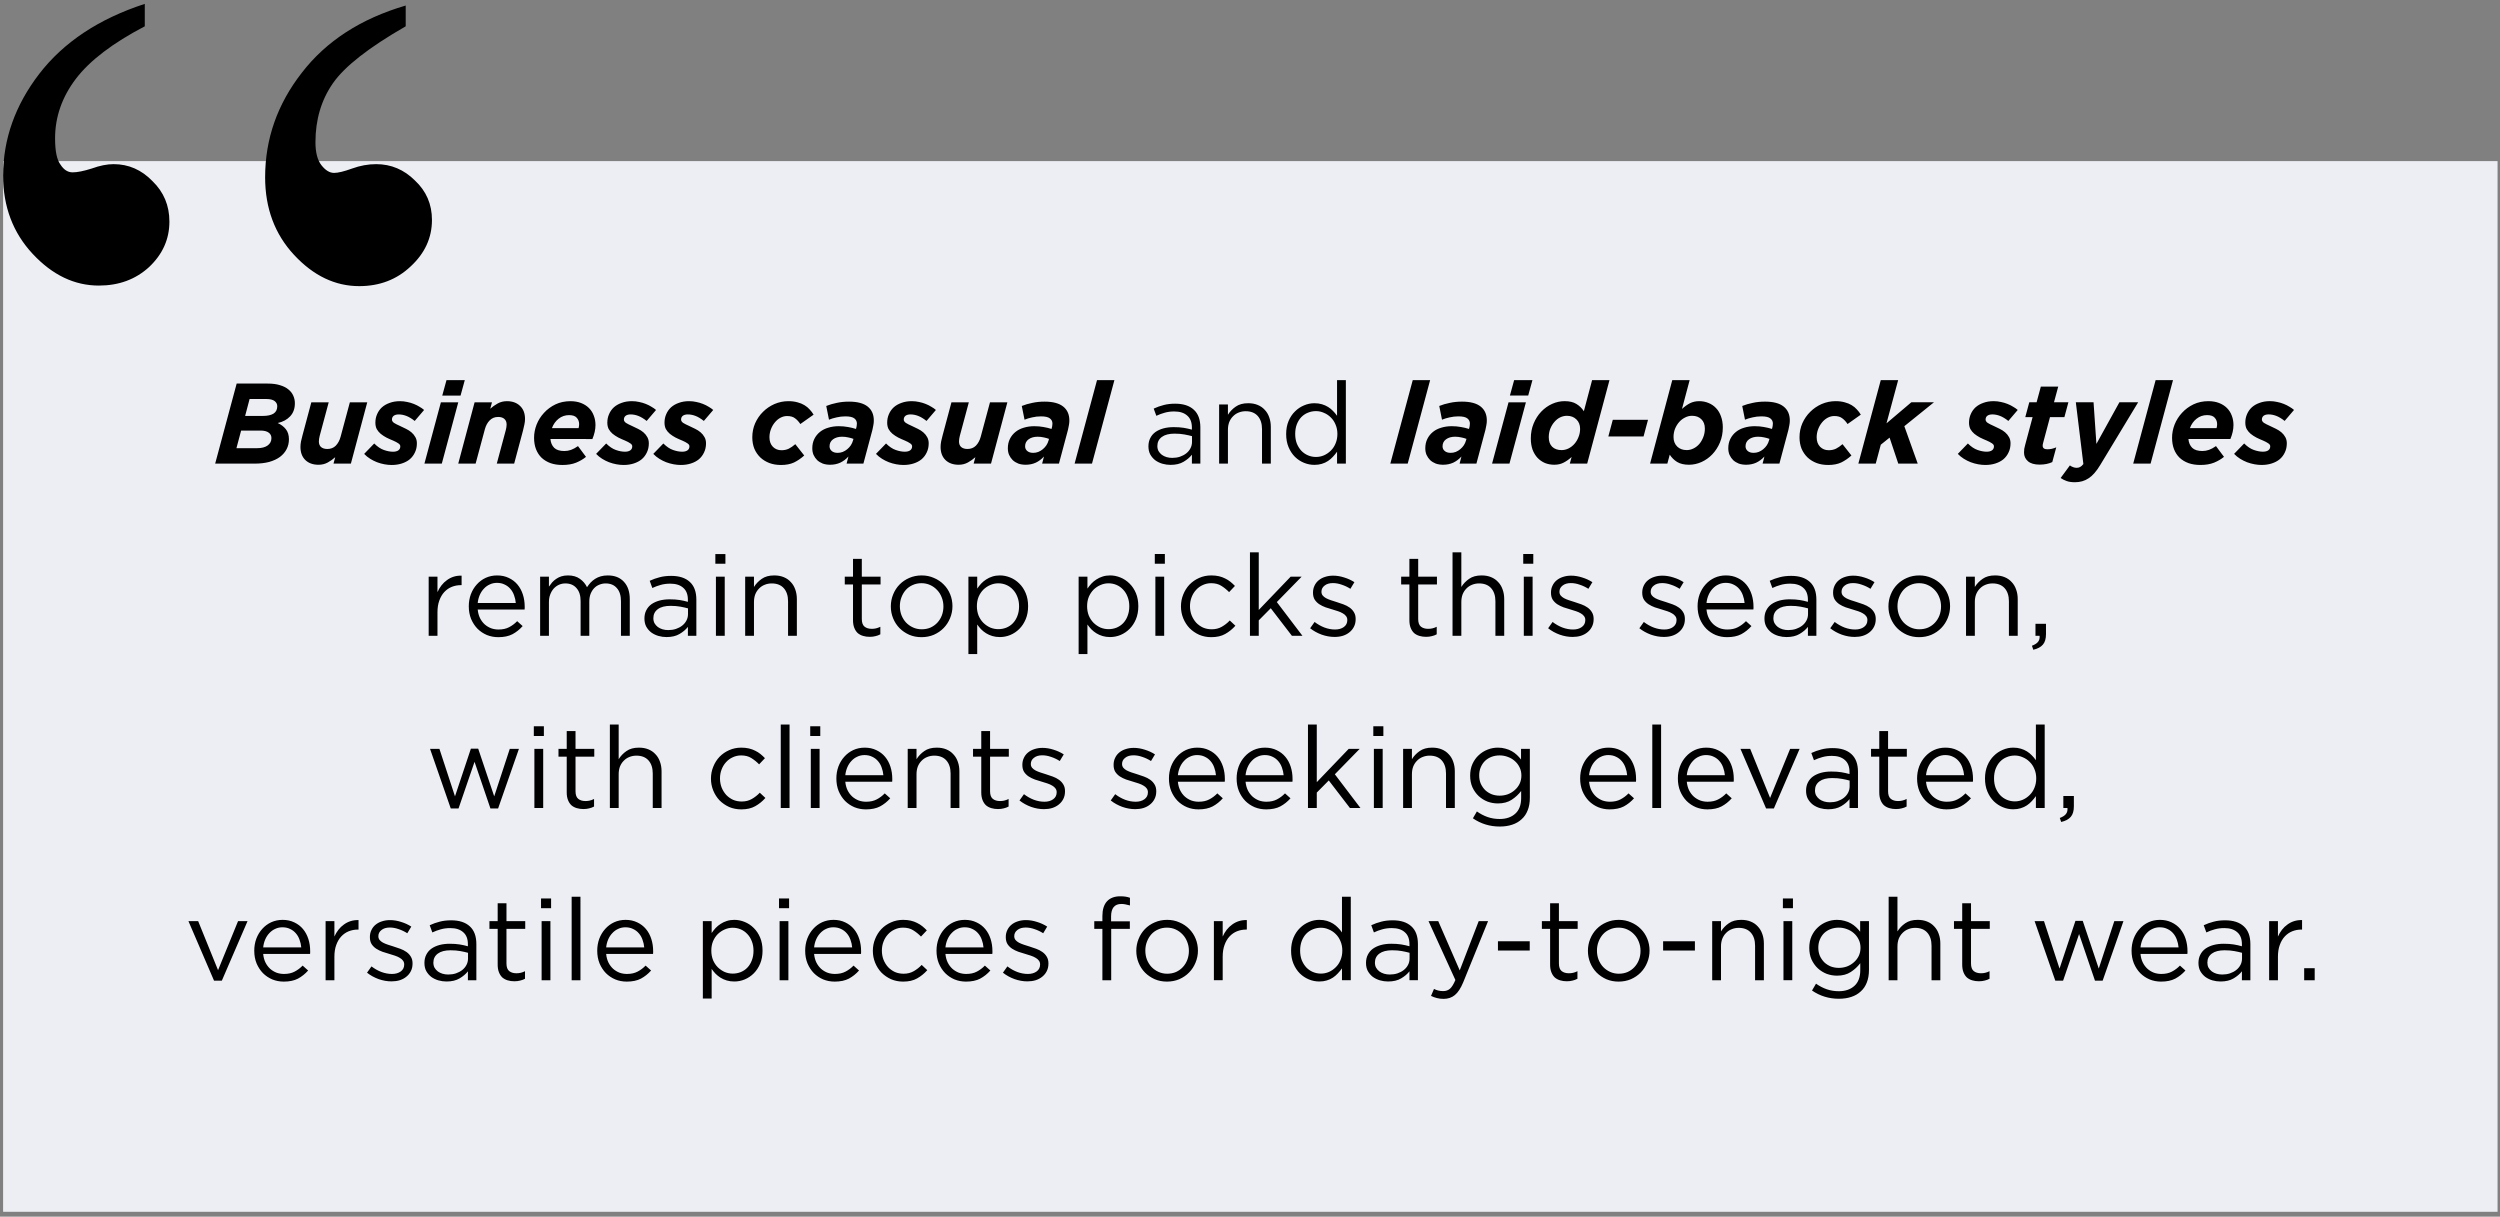
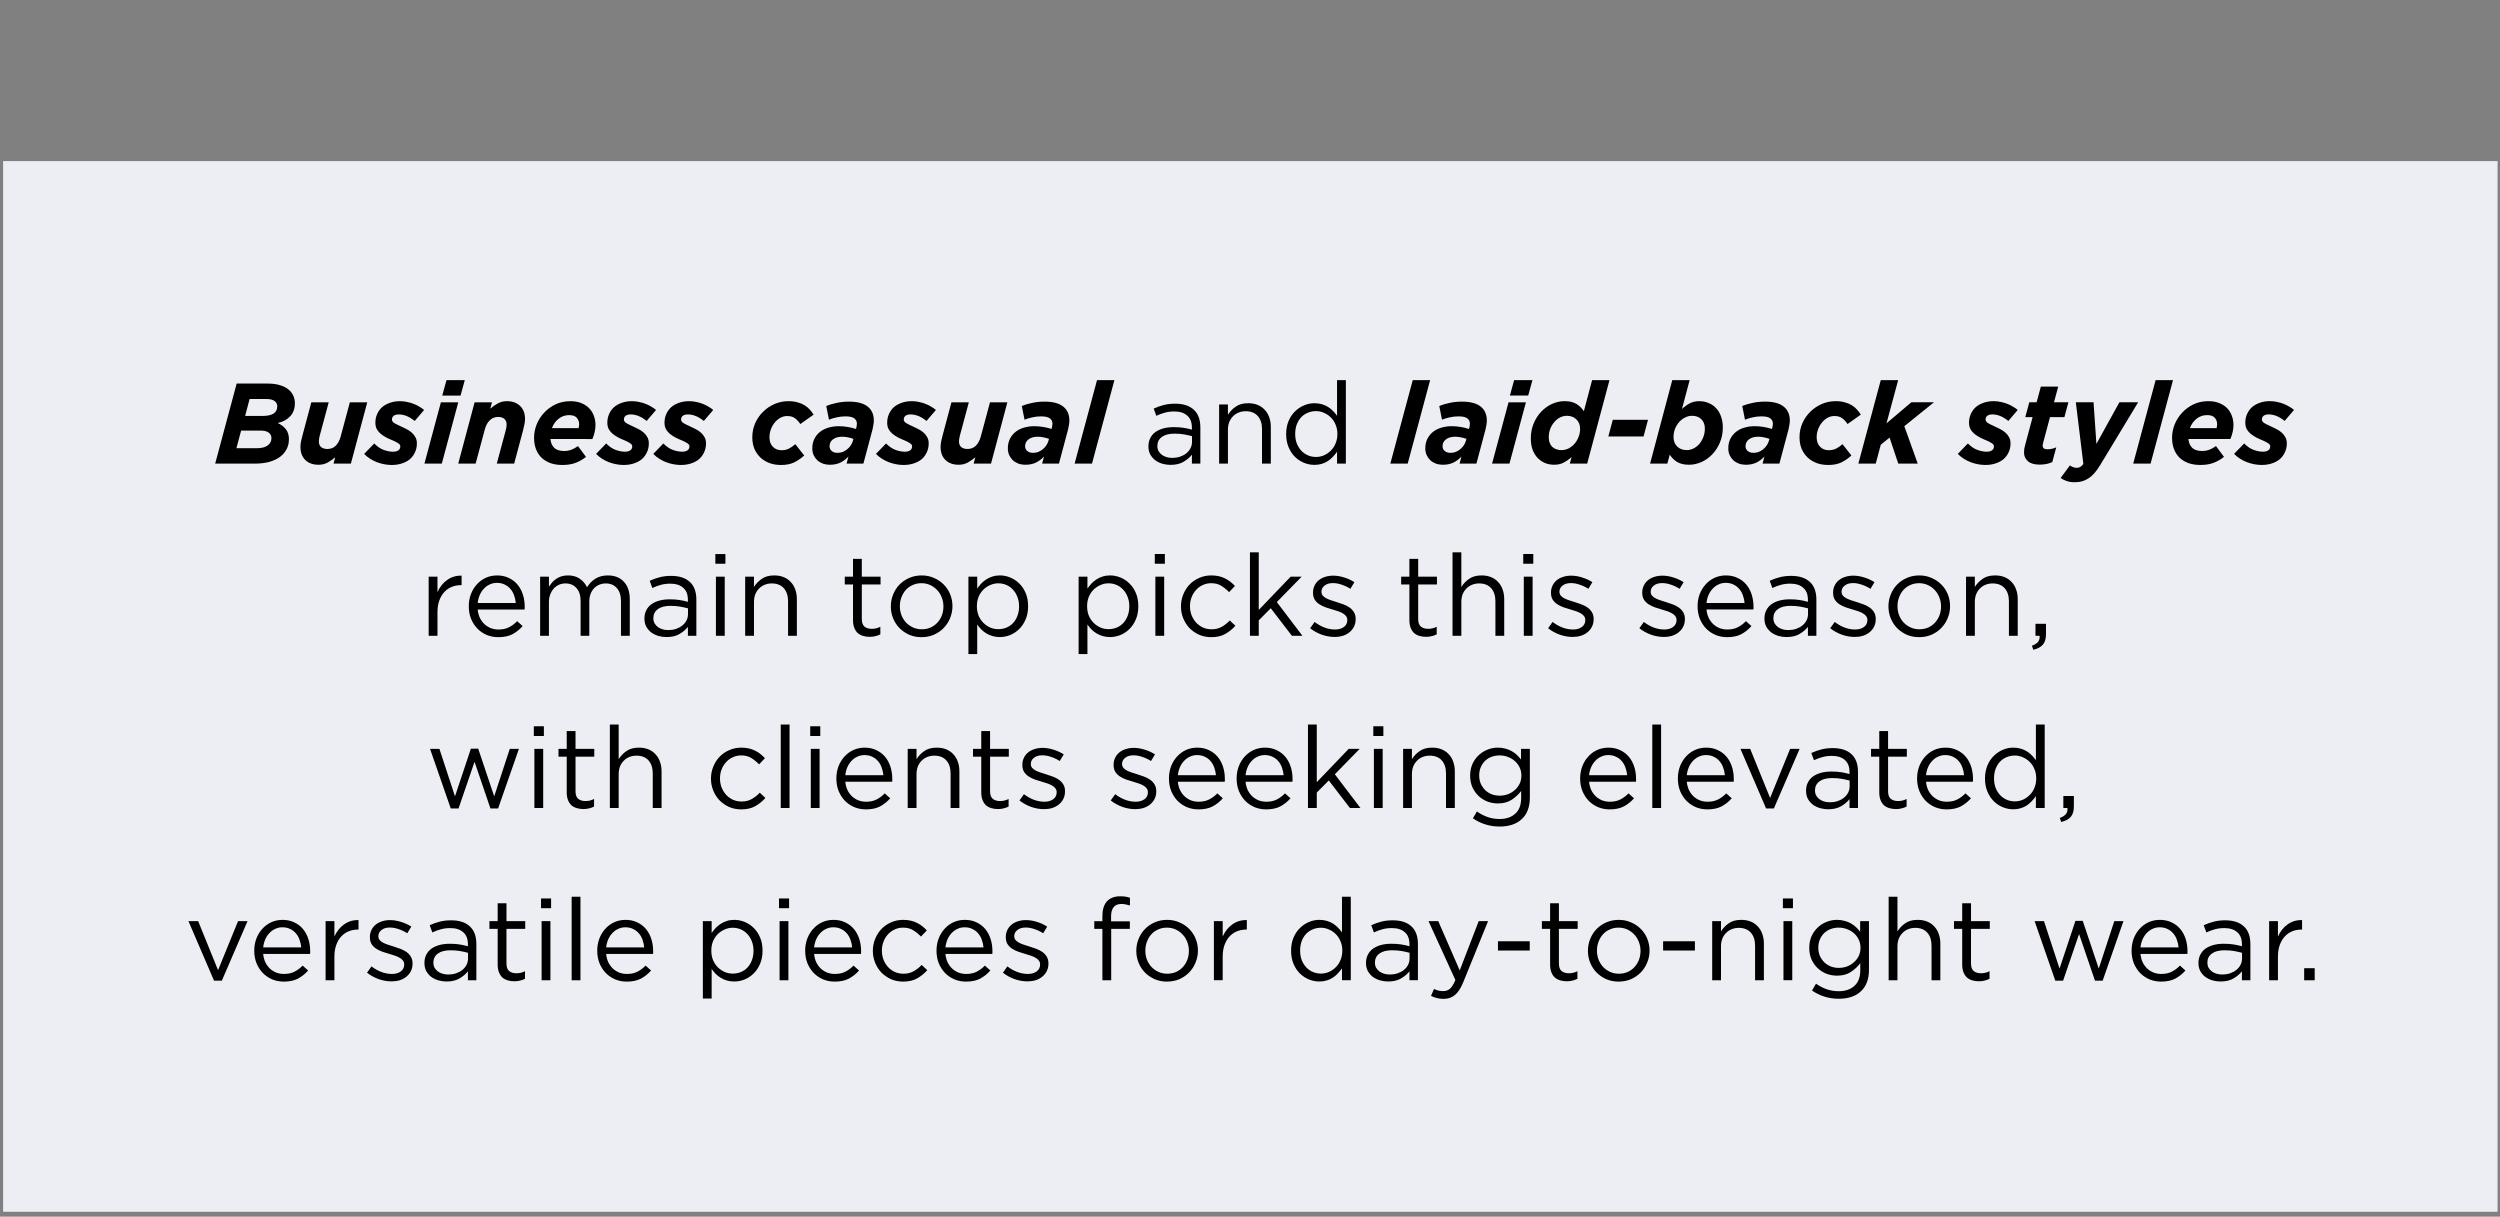
<svg xmlns="http://www.w3.org/2000/svg" fill="none" height="219" viewBox="0 0 450 219" width="450">
  <rect x="0" y="0" width="450" height="219" fill="#808080" stroke="none" />
  <path d="m.56 29.001h449v189.12h-449z" fill="#eceef4" />
  <g fill="#000">
    <path d="m38.73 83.451 3.87-14.409h5.599c.851 0 1.578.096 2.182.288.618.178 1.125.432 1.523.762.398.316.693.693.885 1.132.192.425.288.878.288 1.359 0 .961-.281 1.743-.844 2.347-.563.604-1.311 1.009-2.244 1.214.604.274 1.091.645 1.462 1.111.37.467.556 1.07.556 1.812 0 .645-.137 1.235-.412 1.77-.274.535-.672 1.002-1.194 1.4-.521.384-1.166.686-1.935.906-.768.206-1.654.309-2.655.309zm5.393-8.584h3.191c.823 0 1.462-.137 1.914-.412.453-.288.679-.734.679-1.338 0-.37-.158-.679-.473-.926-.316-.247-.823-.37-1.523-.37h-2.985zm-1.565 5.805h3.726c.796 0 1.42-.158 1.873-.473.467-.329.7-.775.7-1.338 0-.425-.165-.755-.494-.988-.329-.247-.823-.37-1.482-.37h-3.479zm14.776 2.985c-.988 0-1.777-.281-2.367-.844-.59-.576-.885-1.365-.885-2.367 0-.316.034-.652.103-1.009.082-.37.172-.734.268-1.091l1.585-5.928h3.129l-1.626 6.052c-.041.151-.075.323-.103.515-.028.178-.041.336-.041.473 0 .439.13.775.391 1.009.275.233.652.35 1.132.35.618 0 1.125-.199 1.523-.597.398-.412.686-.947.865-1.606l1.667-6.196h3.129l-2.944 11.033h-3.129l.309-1.153c-.398.357-.844.672-1.338.947-.494.275-1.05.412-1.667.412zm13.175.041c-.412 0-.844-.041-1.297-.123-.453-.082-.899-.206-1.338-.37-.425-.165-.837-.371-1.235-.618s-.762-.542-1.091-.885l1.812-1.873c.576.576 1.16.968 1.75 1.173.59.206 1.132.309 1.626.309.412 0 .734-.082.968-.247.233-.165.35-.405.35-.721 0-.206-.117-.384-.35-.535-.233-.165-.542-.329-.926-.494-.439-.178-.851-.364-1.235-.556-.384-.206-.727-.432-1.029-.679-.288-.247-.521-.528-.7-.844-.165-.329-.247-.714-.247-1.153 0-.549.103-1.057.309-1.523.206-.48.494-.892.865-1.235.384-.343.851-.611 1.4-.803.549-.206 1.166-.309 1.853-.309.453 0 .885.048 1.297.144.425.082.823.199 1.194.35.384.151.727.322 1.029.515.316.178.59.37.823.576l-1.688 1.976c-.535-.425-1.036-.727-1.503-.906s-.926-.268-1.379-.268c-.384 0-.686.082-.906.247-.206.165-.309.391-.309.679 0 .22.123.419.37.597.261.165.624.35 1.091.556.357.165.714.336 1.07.515.37.178.7.391.988.638s.521.535.7.865c.178.316.268.686.268 1.111 0 .604-.117 1.146-.35 1.626-.22.48-.528.892-.926 1.235-.398.329-.878.583-1.441.762-.549.178-1.153.268-1.811.268zm9.098-12.495.762-2.779h3.293l-.762 2.779zm-3.211 12.248 2.964-11.033h3.129l-2.964 11.033zm6.088 0 2.944-11.033h3.129l-.309 1.153c.398-.357.844-.672 1.338-.947.494-.274 1.05-.412 1.667-.412.988 0 1.777.288 2.367.865.59.563.885 1.345.885 2.347 0 .316-.041.659-.123 1.029-.069.357-.151.714-.247 1.07l-1.585 5.928h-3.129l1.626-6.052c.041-.151.075-.316.103-.494.027-.192.041-.357.041-.494 0-.439-.137-.775-.412-1.009-.261-.233-.631-.35-1.112-.35-.618 0-1.125.206-1.523.618-.398.398-.686.926-.865 1.585l-1.667 6.196zm16.594-4.426c.055.659.281 1.187.679 1.585.398.384 1.009.576 1.832.576.412 0 .81-.069 1.194-.206.384-.137.803-.364 1.255-.679l1.441 1.935c-.494.412-1.091.762-1.79 1.05-.687.275-1.503.412-2.45.412-.796 0-1.51-.11-2.141-.329-.631-.233-1.166-.556-1.606-.967-.439-.425-.775-.94-1.009-1.544s-.35-1.29-.35-2.058c0-.796.151-1.585.453-2.367.316-.796.762-1.503 1.338-2.12.576-.631 1.262-1.139 2.058-1.523.81-.384 1.709-.576 2.697-.576.714 0 1.352.11 1.914.329.563.22 1.036.521 1.421.906.384.384.672.837.864 1.359.206.521.309 1.091.309 1.708 0 .398-.048.81-.144 1.235s-.233.851-.412 1.276zm.268-1.956h4.796c.069-.233.103-.473.103-.721 0-.453-.144-.837-.432-1.153-.274-.316-.734-.473-1.379-.473-.714 0-1.345.22-1.894.659-.535.425-.933.988-1.194 1.688zm12.915 6.628c-.411 0-.844-.041-1.296-.123-.453-.082-.899-.206-1.338-.37-.426-.165-.838-.371-1.235-.618-.398-.247-.762-.542-1.091-.885l1.811-1.873c.576.576 1.16.968 1.75 1.173.59.206 1.132.309 1.626.309.412 0 .734-.082.967-.247.234-.165.35-.405.35-.721 0-.206-.116-.384-.35-.535-.233-.165-.542-.329-.926-.494-.439-.178-.851-.364-1.235-.556-.384-.206-.727-.432-1.029-.679-.288-.247-.522-.528-.7-.844-.165-.329-.247-.714-.247-1.153 0-.549.103-1.057.309-1.523.205-.48.494-.892.864-1.235.384-.343.851-.611 1.4-.803.549-.206 1.166-.309 1.852-.309.453 0 .886.048 1.297.144.426.082.824.199 1.194.35.384.151.728.322 1.029.515.316.178.591.37.824.576l-1.688 1.976c-.535-.425-1.036-.727-1.503-.906-.466-.178-.926-.268-1.379-.268-.384 0-.686.082-.906.247-.206.165-.308.391-.308.679 0 .22.123.419.37.597.261.165.624.35 1.091.556.357.165.714.336 1.07.515.371.178.7.391.989.638.288.247.521.535.699.865.179.316.268.686.268 1.111 0 .604-.117 1.146-.35 1.626-.22.48-.528.892-.926 1.235-.398.329-.879.583-1.441.762-.549.178-1.153.268-1.812.268zm10.293 0c-.412 0-.844-.041-1.297-.123-.453-.082-.899-.206-1.338-.37-.426-.165-.837-.371-1.235-.618s-.762-.542-1.091-.885l1.811-1.873c.577.576 1.16.968 1.75 1.173.59.206 1.132.309 1.626.309.412 0 .734-.082.968-.247.233-.165.35-.405.35-.721 0-.206-.117-.384-.35-.535-.234-.165-.542-.329-.927-.494-.439-.178-.851-.364-1.235-.556-.384-.206-.727-.432-1.029-.679-.288-.247-.522-.528-.7-.844-.165-.329-.247-.714-.247-1.153 0-.549.103-1.057.309-1.523.206-.48.494-.892.864-1.235.385-.343.851-.611 1.4-.803.549-.206 1.167-.309 1.853-.309.453 0 .885.048 1.297.144.425.082.823.199 1.193.35.385.151.728.322 1.03.515.315.178.59.37.823.576l-1.688 1.976c-.535-.425-1.036-.727-1.503-.906-.466-.178-.926-.268-1.379-.268-.384 0-.686.082-.905.247-.206.165-.309.391-.309.679 0 .22.123.419.37.597.261.165.625.35 1.091.556.357.165.714.336 1.071.515.37.178.7.391.988.638s.521.535.7.865c.178.316.267.686.267 1.111 0 .604-.116 1.146-.35 1.626-.219.48-.528.892-.926 1.235-.398.329-.878.583-1.441.762-.549.178-1.153.268-1.811.268zm18.007 0c-.755 0-1.448-.117-2.079-.35-.631-.247-1.173-.583-1.626-1.009-.453-.439-.81-.961-1.07-1.564-.248-.618-.371-1.304-.371-2.058 0-.906.172-1.75.515-2.532.356-.796.83-1.482 1.42-2.058.59-.59 1.276-1.057 2.058-1.4.796-.343 1.633-.515 2.512-.515.604 0 1.146.069 1.626.206.48.123.899.295 1.256.515.37.22.686.48.946.782.275.288.508.597.7.926l-2.388 1.688c-.274-.425-.59-.768-.946-1.029-.343-.275-.824-.412-1.441-.412-.412 0-.81.103-1.194.309-.384.206-.721.487-1.009.844-.288.343-.521.748-.7 1.214-.178.467-.267.954-.267 1.462 0 .714.206 1.283.617 1.709.412.412.926.618 1.544.618.48 0 .913-.089 1.297-.268.384-.192.782-.467 1.194-.823l1.605 2.038c-.576.521-1.187.94-1.832 1.256-.645.302-1.434.453-2.367.453zm8.863-.041c-.48 0-.919-.069-1.317-.206-.384-.151-.721-.357-1.009-.618-.274-.274-.494-.59-.659-.947-.151-.357-.226-.755-.226-1.194 0-.631.124-1.194.371-1.688s.583-.913 1.008-1.256c.426-.343.926-.597 1.503-.762.576-.178 1.201-.268 1.873-.268.604 0 1.153.048 1.647.144.508.082.995.199 1.461.35l.041-.144c.028-.123.055-.247.083-.37.027-.137.041-.288.041-.453 0-.384-.151-.693-.453-.926-.302-.247-.844-.37-1.626-.37-.535 0-1.064.062-1.585.185-.508.11-.961.247-1.359.412l-.494-2.47c.577-.233 1.208-.419 1.894-.556.686-.151 1.42-.226 2.203-.226 1.495 0 2.614.295 3.355.885s1.111 1.427 1.111 2.511c0 .288-.027.57-.082.844-.041.274-.096.549-.165.823l-1.626 6.093h-3.026l.33-1.276c-.439.48-.933.851-1.482 1.112-.549.247-1.153.37-1.812.37zm1.338-2.141c.33 0 .638-.055.926-.165.302-.124.577-.288.824-.494.247-.206.46-.439.638-.7.178-.275.309-.563.391-.865l.082-.288c-.274-.11-.59-.199-.946-.268-.357-.082-.728-.123-1.112-.123-.659 0-1.201.158-1.626.473-.412.302-.618.72-.618 1.256 0 .343.131.624.391.844.261.22.611.329 1.05.329zm11.875 2.182c-.411 0-.844-.041-1.297-.123-.452-.082-.898-.206-1.338-.37-.425-.165-.837-.371-1.235-.618s-.761-.542-1.091-.885l1.812-1.873c.576.576 1.159.968 1.749 1.173.591.206 1.133.309 1.627.309.411 0 .734-.082.967-.247.233-.165.35-.405.35-.721 0-.206-.117-.384-.35-.535-.233-.165-.542-.329-.926-.494-.439-.178-.851-.364-1.235-.556-.385-.206-.728-.432-1.029-.679-.289-.247-.522-.528-.7-.844-.165-.329-.247-.714-.247-1.153 0-.549.103-1.057.308-1.523.206-.48.494-.892.865-1.235.384-.343.851-.611 1.4-.803.549-.206 1.166-.309 1.852-.309.453 0 .885.048 1.297.144.426.082.823.199 1.194.35.384.151.727.322 1.029.515.316.178.59.37.824.576l-1.688 1.976c-.536-.425-1.036-.727-1.503-.906s-.926-.268-1.379-.268c-.384 0-.686.082-.906.247-.206.165-.309.391-.309.679 0 .22.124.419.371.597.261.165.624.35 1.091.556.357.165.713.336 1.07.515.371.178.7.391.988.638.289.247.522.535.7.865.179.316.268.686.268 1.111 0 .604-.117 1.146-.35 1.626-.22.48-.528.892-.926 1.235-.398.329-.879.583-1.441.762-.549.178-1.153.268-1.812.268zm9.922-.041c-.988 0-1.777-.281-2.367-.844-.59-.576-.885-1.365-.885-2.367 0-.316.034-.652.103-1.009.082-.37.171-.734.267-1.091l1.585-5.928h3.129l-1.626 6.052c-.041.151-.076.323-.103.515-.028.178-.041.336-.041.473 0 .439.13.775.391 1.009.274.233.652.35 1.132.35.617 0 1.125-.199 1.523-.597.398-.412.686-.947.865-1.606l1.667-6.196h3.129l-2.944 11.033h-3.128l.308-1.153c-.398.357-.844.672-1.338.947-.494.275-1.05.412-1.667.412zm12.064 0c-.48 0-.92-.069-1.317-.206-.385-.151-.721-.357-1.009-.618-.275-.274-.494-.59-.659-.947-.151-.357-.226-.755-.226-1.194 0-.631.123-1.194.37-1.688s.583-.913 1.009-1.256c.425-.343.926-.597 1.503-.762.576-.178 1.2-.268 1.873-.268.604 0 1.153.048 1.647.144.507.082.994.199 1.461.35l.041-.144c.028-.123.055-.247.083-.37.027-.137.041-.288.041-.453 0-.384-.151-.693-.453-.926-.302-.247-.844-.37-1.626-.37-.536 0-1.064.062-1.585.185-.508.11-.961.247-1.359.412l-.494-2.47c.576-.233 1.208-.419 1.894-.556.686-.151 1.42-.226 2.202-.226 1.496 0 2.615.295 3.356.885s1.111 1.427 1.111 2.511c0 .288-.027.57-.082.844-.041.274-.096.549-.165.823l-1.626 6.093h-3.026l.329-1.276c-.439.48-.933.851-1.482 1.112-.549.247-1.152.37-1.811.37zm1.338-2.141c.329 0 .638-.055.926-.165.302-.124.577-.288.824-.494.247-.206.459-.439.638-.7.178-.275.308-.563.391-.865l.082-.288c-.274-.11-.59-.199-.947-.268-.357-.082-.727-.123-1.111-.123-.659 0-1.201.158-1.626.473-.412.302-.618.72-.618 1.256 0 .343.13.624.391.844.261.22.611.329 1.05.329zm7.47 1.935 4.034-15.027h3.129l-4.034 15.027zm17.941-9.387c-.632 0-1.208.075-1.73.227-.507.137-1.008.323-1.502.556l-.474-1.297c.59-.274 1.187-.487 1.791-.638.604-.165 1.297-.247 2.079-.247 1.455 0 2.573.364 3.356 1.091.782.714 1.173 1.777 1.173 3.191v6.505h-1.523v-1.606c-.371.48-.872.906-1.503 1.276-.618.37-1.4.556-2.347.556-.494 0-.981-.069-1.461-.206-.467-.137-.892-.343-1.276-.618-.371-.288-.673-.638-.906-1.05-.22-.412-.33-.899-.33-1.462 0-.563.11-1.057.33-1.482.219-.439.528-.803.926-1.091.412-.288.892-.508 1.441-.659.563-.151 1.18-.226 1.853-.226.686 0 1.283.041 1.79.123.508.082 1.002.192 1.483.329v-.37c0-.961-.282-1.681-.844-2.161-.549-.494-1.325-.741-2.326-.741zm.061 3.993c-1.001 0-1.77.199-2.305.597s-.803.94-.803 1.626c0 .343.069.645.206.906.151.261.35.487.597.679.247.178.528.316.844.412.329.096.672.144 1.029.144.494 0 .954-.069 1.379-.206.439-.151.817-.35 1.132-.597.33-.261.584-.563.762-.906.192-.357.288-.748.288-1.173v-1.029c-.398-.11-.858-.213-1.379-.309-.508-.096-1.091-.144-1.75-.144zm9.595-.7v6.093h-1.585v-10.642h1.585v1.853c.357-.576.823-1.063 1.4-1.462.576-.412 1.324-.618 2.243-.618.645 0 1.215.103 1.709.309.508.206.933.501 1.276.885.357.37.624.817.803 1.338.192.521.288 1.098.288 1.729v6.608h-1.585v-6.216c0-.988-.254-1.77-.762-2.347-.507-.576-1.235-.865-2.182-.865-.452 0-.878.082-1.276.247-.384.151-.72.377-1.008.679-.289.288-.515.638-.68 1.05-.151.412-.226.865-.226 1.359zm21.227 6.093h-1.585v-2.141c-.22.316-.467.618-.741.906-.261.288-.556.542-.885.762-.33.22-.7.391-1.112.515-.398.124-.844.185-1.338.185-.645 0-1.269-.123-1.873-.37s-1.146-.604-1.626-1.07c-.481-.48-.865-1.063-1.153-1.75-.288-.686-.432-1.468-.432-2.347 0-.878.144-1.661.432-2.347.288-.686.672-1.262 1.153-1.729.48-.48 1.022-.844 1.626-1.091.604-.261 1.228-.391 1.873-.391.494 0 .947.062 1.359.185.411.123.782.288 1.111.494.33.206.625.446.885.721.275.275.515.563.721.865v-6.422h1.585zm-1.523-5.331c0-.618-.11-1.18-.33-1.688-.206-.508-.494-.94-.864-1.297-.357-.357-.769-.631-1.235-.823-.453-.206-.927-.309-1.421-.309-.521 0-1.008.096-1.461.288-.453.178-.851.446-1.194.803-.33.343-.597.775-.803 1.297-.192.508-.288 1.084-.288 1.729 0 .631.096 1.201.288 1.708.206.508.48.947.823 1.317.343.357.741.631 1.194.823s.933.288 1.441.288c.494 0 .968-.096 1.421-.288.466-.206.878-.487 1.235-.844.37-.357.658-.789.864-1.297.22-.521.33-1.091.33-1.708zm9.527 5.331 4.035-15.027h3.129l-4.035 15.027zm9.505.206c-.48 0-.919-.069-1.317-.206-.384-.151-.72-.357-1.009-.618-.274-.274-.494-.59-.658-.947-.151-.357-.227-.755-.227-1.194 0-.631.124-1.194.371-1.688s.583-.913 1.008-1.256c.426-.343.927-.597 1.503-.762.577-.178 1.201-.268 1.873-.268.604 0 1.153.048 1.647.144.508.082.995.199 1.462.35l.041-.144c.027-.123.055-.247.082-.37.028-.137.041-.288.041-.453 0-.384-.151-.693-.453-.926-.301-.247-.844-.37-1.626-.37-.535 0-1.063.062-1.585.185-.508.11-.96.247-1.358.412l-.494-2.47c.576-.233 1.207-.419 1.893-.556.687-.151 1.421-.226 2.203-.226 1.496 0 2.614.295 3.355.885s1.112 1.427 1.112 2.511c0 .288-.028.57-.083.844-.041.274-.096.549-.164.823l-1.626 6.093h-3.026l.329-1.276c-.439.48-.933.851-1.482 1.112-.549.247-1.153.37-1.812.37zm1.338-2.141c.33 0 .639-.055.927-.165.302-.124.576-.288.823-.494.247-.206.46-.439.638-.7.179-.275.309-.563.391-.865l.083-.288c-.275-.11-.59-.199-.947-.268-.357-.082-.727-.123-1.112-.123-.658 0-1.2.158-1.626.473-.412.302-.617.72-.617 1.256 0 .343.13.624.391.844.26.22.61.329 1.049.329zm10.682-10.313.761-2.779h3.294l-.762 2.779zm-3.212 12.248 2.965-11.033h3.128l-2.964 11.033zm11.214.206c-.604 0-1.166-.103-1.688-.309-.508-.22-.954-.528-1.338-.926-.384-.412-.686-.913-.906-1.503-.205-.59-.308-1.256-.308-1.997 0-.974.171-1.873.514-2.697s.796-1.53 1.359-2.12c.576-.604 1.228-1.07 1.955-1.4.728-.329 1.482-.494 2.265-.494.864 0 1.564.165 2.099.494.549.329 1.002.768 1.359 1.317l1.482-5.599h3.129l-4.014 15.027h-3.129l.329-1.194c-.48.439-.967.782-1.461 1.029-.481.247-1.029.37-1.647.37zm1.297-2.635c.425 0 .837-.096 1.235-.288.412-.206.768-.48 1.07-.823.316-.357.563-.768.741-1.235.192-.467.289-.961.289-1.482 0-.7-.22-1.262-.659-1.688-.439-.439-1.009-.659-1.709-.659-.425 0-.837.096-1.235.288-.384.192-.727.467-1.029.823-.302.343-.549.755-.741 1.235-.178.467-.268.974-.268 1.523 0 .727.206 1.297.618 1.709.425.398.988.597 1.688.597zm8.415-2.45.803-3.005h6.34l-.803 3.005zm14.515 5.084c-.865 0-1.572-.165-2.121-.494-.535-.329-.981-.768-1.338-1.317l-.432 1.606h-3.108l3.993-15.027h3.129l-1.379 5.187c.48-.439.961-.782 1.441-1.029.494-.247 1.05-.37 1.667-.37.604 0 1.16.11 1.668.329.521.206.974.515 1.358.926.384.398.68.892.885 1.482.22.59.33 1.256.33 1.997 0 .974-.172 1.873-.515 2.696-.343.823-.803 1.537-1.379 2.141-.563.59-1.208 1.05-1.935 1.379-.727.329-1.482.494-2.264.494zm-.412-2.635c.425 0 .83-.096 1.214-.288.398-.192.748-.46 1.05-.803.302-.357.542-.768.721-1.235.192-.467.288-.981.288-1.544 0-.727-.213-1.29-.638-1.688-.412-.412-.968-.618-1.668-.618-.439 0-.857.103-1.255.309-.398.192-.755.467-1.071.823-.301.343-.548.748-.741 1.214-.178.467-.267.961-.267 1.482 0 .7.219 1.269.658 1.708.44.425 1.009.638 1.709.638zm10.7 2.635c-.48 0-.919-.069-1.317-.206-.384-.151-.72-.357-1.009-.618-.274-.274-.494-.59-.658-.947-.151-.357-.227-.755-.227-1.194 0-.631.124-1.194.371-1.688s.583-.913 1.008-1.256c.426-.343.927-.597 1.503-.762.576-.178 1.201-.268 1.873-.268.604 0 1.153.048 1.647.144.508.082.995.199 1.462.35l.041-.144c.027-.123.055-.247.082-.37.027-.137.041-.288.041-.453 0-.384-.151-.693-.453-.926-.302-.247-.844-.37-1.626-.37-.535 0-1.063.062-1.585.185-.508.11-.96.247-1.358.412l-.494-2.47c.576-.233 1.207-.419 1.893-.556.686-.151 1.421-.226 2.203-.226 1.496 0 2.614.295 3.355.885s1.112 1.427 1.112 2.511c0 .288-.028.57-.083.844-.041.274-.096.549-.164.823l-1.626 6.093h-3.026l.329-1.276c-.439.48-.933.851-1.482 1.112-.549.247-1.153.37-1.812.37zm1.338-2.141c.33 0 .639-.055.927-.165.302-.124.576-.288.823-.494.247-.206.46-.439.638-.7.179-.275.309-.563.391-.865l.083-.288c-.275-.11-.59-.199-.947-.268-.357-.082-.728-.123-1.112-.123-.658 0-1.201.158-1.626.473-.412.302-.618.72-.618 1.256 0 .343.131.624.392.844.26.22.61.329 1.049.329zm13.419 2.182c-.754 0-1.447-.117-2.079-.35-.631-.247-1.173-.583-1.626-1.009-.453-.439-.81-.961-1.07-1.564-.247-.618-.371-1.304-.371-2.058 0-.906.172-1.75.515-2.532.357-.796.83-1.482 1.42-2.058.59-.59 1.276-1.057 2.059-1.4.795-.343 1.633-.515 2.511-.515.604 0 1.146.069 1.626.206.48.123.899.295 1.256.515.37.22.686.48.947.782.274.288.507.597.699.926l-2.387 1.688c-.275-.425-.59-.768-.947-1.029-.343-.275-.824-.412-1.441-.412-.412 0-.81.103-1.194.309-.384.206-.721.487-1.009.844-.288.343-.521.748-.7 1.214-.178.467-.267.954-.267 1.462 0 .714.206 1.283.617 1.709.412.412.927.618 1.544.618.481 0 .913-.089 1.297-.268.384-.192.782-.467 1.194-.823l1.606 2.038c-.577.521-1.188.94-1.832 1.256-.645.302-1.435.453-2.368.453zm5.446-.247 4.035-15.027h3.129l-2.1 7.781 4.467-3.788h4.076l-5.332 4.302 2.409 6.731h-3.5l-1.564-4.673-1.585 1.276-.906 3.397zm22.862.247c-.412 0-.844-.041-1.297-.123-.453-.082-.899-.206-1.338-.37-.425-.165-.837-.371-1.235-.618s-.762-.542-1.091-.885l1.812-1.873c.576.576 1.159.968 1.749 1.173.59.206 1.132.309 1.626.309.412 0 .735-.082.968-.247.233-.165.35-.405.35-.721 0-.206-.117-.384-.35-.535-.233-.165-.542-.329-.926-.494-.44-.178-.851-.364-1.235-.556-.385-.206-.728-.432-1.03-.679-.288-.247-.521-.528-.7-.844-.164-.329-.247-.714-.247-1.153 0-.549.103-1.057.309-1.523.206-.48.494-.892.865-1.235.384-.343.851-.611 1.399-.803.549-.206 1.167-.309 1.853-.309.453 0 .885.048 1.297.144.425.082.823.199 1.194.35.384.151.727.322 1.029.515.316.178.59.37.823.576l-1.687 1.976c-.536-.425-1.037-.727-1.503-.906-.467-.178-.926-.268-1.379-.268-.385 0-.686.082-.906.247-.206.165-.309.391-.309.679 0 .22.124.419.371.597.26.165.624.35 1.091.556.356.165.713.336 1.07.515.371.178.7.391.988.638s.522.535.7.865c.178.316.268.686.268 1.111 0 .604-.117 1.146-.35 1.626-.22.48-.529.892-.927 1.235-.398.329-.878.583-1.441.762-.548.178-1.152.268-1.811.268zm9.778-.062c-.947 0-1.654-.206-2.121-.618-.466-.412-.699-.926-.699-1.544 0-.233.013-.46.041-.679.041-.22.096-.453.164-.7l1.338-5.002h-1.317l.72-2.676h1.318l.762-2.82h3.128l-.761 2.82h2.593l-.72 2.676h-2.594l-1.235 4.631c-.027.082-.048.172-.062.268-.013.082-.02.158-.02.226 0 .439.281.659.844.659.247 0 .508-.027.782-.082.288-.069.563-.158.823-.268l-.72 2.655c-.645.302-1.4.453-2.264.453zm6.341 3.17c-.577 0-1.064-.069-1.462-.206s-.768-.323-1.112-.556l1.668-2.264c.164.123.357.227.576.309.22.082.432.123.638.123.234 0 .439-.048.618-.144.178-.082.377-.261.597-.535l-1.359-11.116h3.191l.514 7.493 4.138-7.493h3.376l-6.834 11.301c-.686 1.139-1.386 1.935-2.1 2.388-.7.467-1.516.7-2.449.7zm10.493-3.355 4.035-15.027h3.129l-4.035 15.027zm9.938-4.426c.055.659.281 1.187.679 1.585.398.384 1.009.576 1.832.576.412 0 .81-.069 1.194-.206.384-.137.803-.364 1.256-.679l1.441 1.935c-.494.412-1.091.762-1.791 1.05-.686.275-1.503.412-2.45.412-.796 0-1.509-.11-2.141-.329-.631-.233-1.166-.556-1.605-.967-.439-.425-.776-.94-1.009-1.544s-.35-1.29-.35-2.058c0-.796.151-1.585.453-2.367.316-.796.762-1.503 1.338-2.12.576-.631 1.263-1.139 2.059-1.523.809-.384 1.708-.576 2.696-.576.714 0 1.352.11 1.914.329.563.22 1.037.521 1.421.906s.672.837.864 1.359c.206.521.309 1.091.309 1.708 0 .398-.048.81-.144 1.235s-.233.851-.412 1.276zm.267-1.956h4.797c.068-.233.103-.473.103-.721 0-.453-.145-.837-.433-1.153-.274-.316-.734-.473-1.379-.473-.714 0-1.345.22-1.894.659-.535.425-.933.988-1.194 1.688zm12.916 6.628c-.412 0-.844-.041-1.297-.123-.453-.082-.899-.206-1.338-.37-.426-.165-.837-.371-1.235-.618s-.762-.542-1.091-.885l1.811-1.873c.576.576 1.16.968 1.75 1.173.59.206 1.132.309 1.626.309.412 0 .734-.082.967-.247.234-.165.35-.405.35-.721 0-.206-.116-.384-.35-.535-.233-.165-.542-.329-.926-.494-.439-.178-.851-.364-1.235-.556-.384-.206-.727-.432-1.029-.679-.288-.247-.522-.528-.7-.844-.165-.329-.247-.714-.247-1.153 0-.549.103-1.057.309-1.523.206-.48.494-.892.864-1.235.385-.343.851-.611 1.4-.803.549-.206 1.166-.309 1.853-.309.453 0 .885.048 1.296.144.426.082.824.199 1.194.35.385.151.728.322 1.03.515.315.178.59.37.823.576l-1.688 1.976c-.535-.425-1.036-.727-1.503-.906-.466-.178-.926-.268-1.379-.268-.384 0-.686.082-.906.247-.205.165-.308.391-.308.679 0 .22.123.419.37.597.261.165.625.35 1.091.556.357.165.714.336 1.071.515.37.178.699.391.988.638.288.247.521.535.7.865.178.316.267.686.267 1.111 0 .604-.116 1.146-.35 1.626-.219.48-.528.892-.926 1.235-.398.329-.878.583-1.441.762-.549.178-1.153.268-1.811.268zm-328.354 26.513v4.24h-1.585v-10.642h1.585v2.779c.192-.439.432-.844.721-1.214.288-.371.618-.687.988-.947.37-.275.775-.481 1.214-.618s.913-.199 1.42-.185v1.708h-.123c-.576 0-1.125.103-1.647.309-.508.206-.954.515-1.338.926-.384.412-.686.927-.906 1.544-.22.604-.329 1.304-.329 2.1zm7.242-.494c.055.576.192 1.091.412 1.544.22.439.501.816.844 1.132.343.302.727.535 1.153.7.425.151.871.226 1.338.226.741 0 1.372-.137 1.894-.412.535-.274 1.022-.638 1.462-1.091l.988.886c-.535.603-1.146 1.091-1.832 1.461-.686.357-1.537.535-2.553.535-.727 0-1.413-.13-2.058-.391-.645-.274-1.208-.652-1.688-1.132-.48-.494-.865-1.084-1.153-1.77-.275-.686-.412-1.441-.412-2.265 0-.768.123-1.488.37-2.161.261-.686.618-1.276 1.07-1.77.453-.508.988-.906 1.606-1.194.631-.288 1.317-.432 2.058-.432.782 0 1.482.151 2.1.453.618.288 1.139.686 1.564 1.193.425.508.748 1.105.968 1.791.22.686.329 1.421.329 2.203v.226c0 .083-.007.172-.021.268zm0-1.173h6.855c-.041-.481-.144-.941-.309-1.38-.151-.439-.371-.823-.659-1.152-.275-.33-.618-.59-1.029-.783-.398-.205-.865-.308-1.4-.308-.467 0-.899.096-1.297.288-.398.178-.748.432-1.05.761-.302.316-.549.693-.741 1.133-.192.439-.316.919-.37 1.441zm19.675-2.841c.192-.288.405-.563.638-.824.247-.26.521-.487.823-.679s.638-.343 1.009-.453c.384-.109.81-.164 1.276-.164 1.235 0 2.203.384 2.903 1.152.699.755 1.049 1.798 1.049 3.129v6.587h-1.585v-6.216c0-1.029-.247-1.819-.741-2.367-.48-.563-1.152-.844-2.017-.844-.398 0-.775.075-1.132.226-.357.137-.672.35-.947.638-.261.275-.473.618-.638 1.029-.151.412-.226.879-.226 1.4v6.134h-1.565v-6.257c0-1.002-.247-1.778-.741-2.326-.48-.563-1.146-.844-1.997-.844-.425 0-.816.082-1.173.247-.357.164-.672.398-.947.699-.261.302-.467.659-.618 1.071-.151.398-.226.844-.226 1.338v6.072h-1.585v-10.642h1.585v1.791c.178-.261.37-.515.576-.762.22-.247.467-.459.742-.638.274-.192.583-.343.926-.453.343-.109.741-.164 1.194-.164.864 0 1.578.205 2.141.617.562.398.988.899 1.276 1.503zm14.989-.638c-.631 0-1.208.075-1.729.226-.508.137-1.009.323-1.503.556l-.473-1.297c.59-.274 1.187-.487 1.791-.638.603-.165 1.296-.247 2.079-.247 1.454 0 2.573.364 3.355 1.091.782.714 1.173 1.777 1.173 3.191v6.504h-1.523v-1.605c-.371.48-.872.905-1.503 1.276-.617.37-1.4.556-2.346.556-.494 0-.982-.069-1.462-.206-.466-.137-.892-.343-1.276-.618-.371-.288-.673-.638-.906-1.049-.219-.412-.329-.899-.329-1.462s.11-1.057.329-1.482c.22-.439.528-.803.926-1.091.412-.288.892-.508 1.441-.659.563-.151 1.181-.226 1.853-.226.686 0 1.283.041 1.791.123.508.083 1.002.192 1.482.33v-.371c0-.96-.281-1.681-.844-2.161-.549-.494-1.324-.741-2.326-.741zm.062 3.993c-1.002 0-1.771.199-2.306.597s-.803.94-.803 1.626c0 .343.069.645.206.906.151.261.35.487.597.679.247.179.529.316.844.412.329.096.673.144 1.029.144.494 0 .954-.069 1.38-.206.439-.151.816-.35 1.132-.597.329-.26.583-.562.761-.905.192-.357.288-.748.288-1.174v-1.029c-.397-.11-.857-.213-1.379-.309-.507-.096-1.091-.144-1.749-.144zm9.862-7.575h-1.812v-1.75h1.812zm-.124 12.968h-1.585v-10.642h1.585zm5.264-6.093v6.093h-1.585v-10.642h1.585v1.853c.356-.577.823-1.064 1.399-1.462.577-.412 1.325-.617 2.244-.617.645 0 1.215.103 1.709.308.507.206.933.501 1.276.886.357.37.624.816.803 1.338.192.521.288 1.097.288 1.729v6.607h-1.585v-6.216c0-.988-.254-1.771-.762-2.347s-1.235-.864-2.182-.864c-.453 0-.878.082-1.276.247-.384.151-.721.377-1.009.679-.288.288-.514.638-.679 1.05-.151.411-.226.864-.226 1.358zm19.411-3.149v6.216c0 .659.165 1.119.494 1.38.329.26.762.391 1.297.391.274 0 .528-.028.762-.083.247-.055.507-.151.782-.288v1.359c-.275.151-.57.26-.885.329-.302.082-.645.124-1.03.124-.425 0-.823-.055-1.193-.165-.371-.11-.693-.281-.968-.515-.261-.247-.467-.562-.617-.947-.151-.384-.227-.844-.227-1.379v-6.422h-1.482v-1.4h1.482v-3.211h1.585v3.211h3.376v1.4zm16.316 3.911c0 .755-.144 1.475-.432 2.161-.274.673-.659 1.263-1.153 1.771-.494.507-1.084.912-1.77 1.214-.686.288-1.427.432-2.223.432s-1.53-.144-2.203-.432c-.672-.302-1.255-.7-1.749-1.194-.494-.508-.879-1.098-1.153-1.77-.274-.673-.412-1.386-.412-2.141s.138-1.468.412-2.141c.274-.686.659-1.283 1.153-1.791.494-.507 1.077-.905 1.749-1.193.687-.302 1.434-.453 2.244-.453.796 0 1.53.151 2.203.453.686.288 1.276.686 1.77 1.193.494.494.878 1.078 1.153 1.75.274.673.411 1.386.411 2.141zm-1.626.041c0-.576-.103-1.118-.309-1.626-.192-.508-.466-.947-.823-1.318-.357-.384-.775-.686-1.256-.905-.48-.22-1.001-.33-1.564-.33-.576 0-1.105.11-1.585.33-.48.206-.892.501-1.235.885-.329.37-.59.81-.782 1.317-.192.494-.288 1.03-.288 1.606s.096 1.118.288 1.626c.206.508.48.947.823 1.317.357.371.775.666 1.256.886.48.219 1.002.329 1.564.329.577 0 1.105-.103 1.585-.309.48-.219.892-.514 1.235-.885.343-.37.611-.803.803-1.297.192-.508.288-1.05.288-1.626zm15.243-.041c0 .878-.144 1.66-.433 2.347-.288.686-.672 1.269-1.152 1.749-.467.467-1.009.83-1.626 1.091-.604.247-1.229.371-1.874.371-.494 0-.947-.062-1.358-.186-.412-.123-.782-.288-1.112-.494-.329-.205-.631-.446-.905-.72-.261-.274-.495-.563-.7-.865v5.332h-1.585v-13.936h1.585v2.141c.219-.316.459-.618.72-.906.275-.288.576-.535.906-.741.329-.219.693-.391 1.091-.515.411-.137.864-.205 1.358-.205.632 0 1.249.123 1.853.37.618.247 1.166.611 1.647 1.091.48.467.864 1.043 1.152 1.729.289.686.433 1.469.433 2.347zm-1.626.02c0-.631-.103-1.2-.309-1.708-.192-.508-.46-.94-.803-1.297-.343-.37-.741-.652-1.194-.844s-.933-.288-1.441-.288c-.494 0-.974.103-1.441.309-.453.192-.864.466-1.235.823-.357.357-.645.789-.864 1.297-.206.508-.309 1.07-.309 1.688 0 .617.103 1.187.309 1.708.219.508.507.94.864 1.297.371.357.782.638 1.235.844.467.192.947.288 1.441.288.508 0 .988-.089 1.441-.267.467-.192.865-.46 1.194-.803.343-.357.611-.789.803-1.297.206-.521.309-1.105.309-1.75zm21.466-.02c0 .878-.144 1.66-.432 2.347-.288.686-.672 1.269-1.153 1.749-.466.467-1.008.83-1.626 1.091-.604.247-1.228.371-1.873.371-.494 0-.947-.062-1.358-.186-.412-.123-.783-.288-1.112-.494-.329-.205-.631-.446-.906-.72-.26-.274-.494-.563-.7-.865v5.332h-1.585v-13.936h1.585v2.141c.22-.316.46-.618.721-.906.274-.288.576-.535.906-.741.329-.219.693-.391 1.091-.515.411-.137.864-.205 1.358-.205.631 0 1.249.123 1.853.37.617.247 1.166.611 1.646 1.091.481.467.865 1.043 1.153 1.729s.432 1.469.432 2.347zm-1.626.02c0-.631-.103-1.2-.308-1.708-.193-.508-.46-.94-.803-1.297-.343-.37-.741-.652-1.194-.844s-.933-.288-1.441-.288c-.494 0-.974.103-1.441.309-.453.192-.865.466-1.235.823-.357.357-.645.789-.865 1.297-.205.508-.308 1.07-.308 1.688 0 .617.103 1.187.308 1.708.22.508.508.94.865 1.297.37.357.782.638 1.235.844.467.192.947.288 1.441.288.508 0 .988-.089 1.441-.267.466-.192.864-.46 1.194-.803.343-.357.61-.789.803-1.297.205-.521.308-1.105.308-1.75zm6.403-7.657h-1.811v-1.75h1.811zm-.123 12.968h-1.585v-10.642h1.585zm12.818-1.811c-.535.604-1.146 1.098-1.832 1.482-.673.384-1.51.576-2.512.576-.782 0-1.509-.144-2.182-.432-.658-.302-1.235-.7-1.729-1.194-.48-.508-.857-1.098-1.132-1.77-.274-.673-.411-1.386-.411-2.141s.137-1.468.411-2.141c.275-.686.652-1.283 1.132-1.791.494-.507 1.071-.905 1.729-1.193.673-.302 1.4-.453 2.182-.453.508 0 .968.048 1.38.144.411.096.789.233 1.132.411.343.165.658.364.947.597.288.234.555.481.802.741l-1.049 1.112c-.426-.439-.892-.817-1.4-1.132-.494-.316-1.105-.474-1.832-.474-.535 0-1.036.11-1.503.33-.466.206-.871.501-1.214.885-.343.37-.611.81-.803 1.317-.192.494-.288 1.03-.288 1.606s.096 1.118.288 1.626c.206.508.48.954.823 1.338.357.371.769.666 1.235.885.481.206 1.002.309 1.565.309.686 0 1.29-.151 1.811-.453.535-.302 1.016-.679 1.441-1.132zm7.457-4.261 4.611 6.072h-1.894l-3.808-4.961-2.161 2.182v2.779h-1.585v-15.026h1.585v10.374l5.743-5.99h1.976zm14.19 3.088c0 .507-.103.96-.309 1.358-.192.384-.46.714-.803.988-.329.275-.727.487-1.194.638-.452.138-.946.206-1.482.206-.768 0-1.543-.137-2.326-.412-.782-.288-1.475-.672-2.079-1.152l.803-1.132c.576.439 1.173.775 1.791 1.008.631.233 1.262.35 1.894.35.645 0 1.173-.151 1.585-.453.411-.302.617-.713.617-1.235v-.041c0-.261-.075-.487-.226-.679-.137-.192-.329-.357-.577-.494-.247-.151-.535-.282-.864-.391-.316-.11-.645-.213-.988-.309-.412-.124-.83-.254-1.256-.391-.411-.151-.789-.336-1.132-.556-.329-.22-.604-.494-.823-.823-.206-.33-.309-.741-.309-1.236v-.041c0-.453.089-.864.268-1.235.178-.384.425-.706.741-.967.329-.275.713-.481 1.152-.618.453-.151.94-.226 1.462-.226.659 0 1.324.11 1.997.329.672.206 1.283.487 1.832.844l-.721 1.194c-.494-.316-1.015-.563-1.564-.741-.536-.192-1.064-.288-1.585-.288-.632 0-1.133.151-1.503.453-.371.288-.556.652-.556 1.091v.041c0 .247.076.466.227.659.151.178.35.336.597.473.26.137.555.261.885.37.329.11.672.22 1.029.33.412.123.816.261 1.214.412.412.15.783.343 1.112.576s.59.515.782.844c.206.329.309.734.309 1.214zm11.257-6.258v6.216c0 .659.164 1.119.494 1.38.329.26.761.391 1.297.391.274 0 .528-.028.761-.083.247-.055.508-.151.782-.288v1.359c-.274.151-.569.26-.885.329-.302.082-.645.124-1.029.124-.425 0-.823-.055-1.194-.165-.37-.11-.693-.281-.967-.515-.261-.247-.467-.562-.618-.947-.151-.384-.226-.844-.226-1.379v-6.422h-1.482v-1.4h1.482v-3.211h1.585v3.211h3.376v1.4zm7.766 3.149v6.093h-1.585v-15.026h1.585v6.237c.357-.577.824-1.064 1.4-1.462.576-.412 1.324-.617 2.244-.617.645 0 1.214.103 1.708.308.508.206.933.501 1.276.886.357.37.625.816.803 1.338.192.521.288 1.097.288 1.729v6.607h-1.585v-6.216c0-.988-.254-1.771-.761-2.347-.508-.576-1.235-.864-2.182-.864-.453 0-.879.082-1.277.247-.384.151-.72.377-1.008.679-.288.288-.515.638-.679 1.05-.151.411-.227.864-.227 1.358zm12.952-6.875h-1.811v-1.75h1.811zm-.123 12.968h-1.585v-10.642h1.585zm10.985-2.984c0 .507-.102.96-.308 1.358-.192.384-.46.714-.803.988-.329.275-.727.487-1.194.638-.453.138-.947.206-1.482.206-.769 0-1.544-.137-2.326-.412-.782-.288-1.475-.672-2.079-1.152l.803-1.132c.576.439 1.173.775 1.79 1.008.632.233 1.263.35 1.894.35.645 0 1.174-.151 1.585-.453.412-.302.618-.713.618-1.235v-.041c0-.261-.076-.487-.227-.679-.137-.192-.329-.357-.576-.494-.247-.151-.535-.282-.865-.391-.315-.11-.645-.213-.988-.309-.411-.124-.83-.254-1.255-.391-.412-.151-.789-.336-1.132-.556-.33-.22-.604-.494-.824-.823-.206-.33-.309-.741-.309-1.236v-.041c0-.453.09-.864.268-1.235.178-.384.425-.706.741-.967.329-.275.714-.481 1.153-.618.453-.151.94-.226 1.461-.226.659 0 1.325.11 1.997.329.672.206 1.283.487 1.832.844l-.72 1.194c-.494-.316-1.016-.563-1.565-.741-.535-.192-1.063-.288-1.585-.288-.631 0-1.132.151-1.503.453-.37.288-.555.652-.555 1.091v.041c0 .247.075.466.226.659.151.178.35.336.597.473.261.137.556.261.885.37.33.11.673.22 1.029.33.412.123.817.261 1.215.412.412.15.782.343 1.112.576.329.233.59.515.782.844.206.329.308.734.308 1.214zm16.424 0c0 .507-.103.96-.309 1.358-.192.384-.46.714-.803.988-.329.275-.727.487-1.194.638-.452.138-.946.206-1.482.206-.768 0-1.544-.137-2.326-.412-.782-.288-1.475-.672-2.079-1.152l.803-1.132c.576.439 1.173.775 1.791 1.008.631.233 1.262.35 1.894.35.645 0 1.173-.151 1.585-.453.411-.302.617-.713.617-1.235v-.041c0-.261-.075-.487-.226-.679-.137-.192-.33-.357-.577-.494-.247-.151-.535-.282-.864-.391-.316-.11-.645-.213-.988-.309-.412-.124-.83-.254-1.256-.391-.412-.151-.789-.336-1.132-.556-.329-.22-.604-.494-.823-.823-.206-.33-.309-.741-.309-1.236v-.041c0-.453.089-.864.267-1.235.179-.384.426-.706.742-.967.329-.275.713-.481 1.152-.618.453-.151.94-.226 1.462-.226.658 0 1.324.11 1.996.329.673.206 1.284.487 1.832.844l-.72 1.194c-.494-.316-1.016-.563-1.564-.741-.536-.192-1.064-.288-1.585-.288-.632 0-1.133.151-1.503.453-.371.288-.556.652-.556 1.091v.041c0 .247.076.466.227.659.15.178.349.336.596.473.261.137.556.261.886.37.329.11.672.22 1.029.33.412.123.816.261 1.214.412.412.15.783.343 1.112.576s.59.515.782.844c.206.329.309.734.309 1.214zm3.891-1.75c.055.576.192 1.091.412 1.544.22.439.501.816.844 1.132.343.302.727.535 1.153.7.425.151.871.226 1.338.226.741 0 1.372-.137 1.894-.412.535-.274 1.022-.638 1.461-1.091l.988.886c-.535.603-1.146 1.091-1.832 1.461-.686.357-1.537.535-2.552.535-.728 0-1.414-.13-2.059-.391-.645-.274-1.208-.652-1.688-1.132-.48-.494-.864-1.084-1.153-1.77-.274-.686-.411-1.441-.411-2.265 0-.768.123-1.488.37-2.161.261-.686.618-1.276 1.071-1.77.453-.508.988-.906 1.605-1.194.632-.288 1.318-.432 2.059-.432.782 0 1.482.151 2.099.453.618.288 1.139.686 1.565 1.193.425.508.748 1.105.967 1.791.22.686.33 1.421.33 2.203v.226c0 .083-.007.172-.021.268zm0-1.173h6.855c-.041-.481-.144-.941-.309-1.38-.151-.439-.37-.823-.658-1.152-.275-.33-.618-.59-1.03-.783-.398-.205-.864-.308-1.399-.308-.467 0-.899.096-1.297.288-.398.178-.748.432-1.05.761-.302.316-.549.693-.741 1.133-.192.439-.316.919-.371 1.441zm15.085-3.479c-.632 0-1.208.075-1.73.226-.507.137-1.008.323-1.502.556l-.474-1.297c.59-.274 1.187-.487 1.791-.638.604-.165 1.297-.247 2.079-.247 1.455 0 2.573.364 3.356 1.091.782.714 1.173 1.777 1.173 3.191v6.504h-1.523v-1.605c-.371.48-.872.905-1.503 1.276-.618.37-1.4.556-2.347.556-.494 0-.981-.069-1.461-.206-.467-.137-.892-.343-1.276-.618-.371-.288-.673-.638-.906-1.049-.22-.412-.33-.899-.33-1.462s.11-1.057.33-1.482c.219-.439.528-.803.926-1.091.412-.288.892-.508 1.441-.659.563-.151 1.18-.226 1.853-.226.686 0 1.283.041 1.791.123.507.083 1.001.192 1.482.33v-.371c0-.96-.282-1.681-.844-2.161-.549-.494-1.325-.741-2.326-.741zm.061 3.993c-1.001 0-1.77.199-2.305.597s-.803.94-.803 1.626c0 .343.069.645.206.906.151.261.35.487.597.679.247.179.528.316.844.412.329.096.672.144 1.029.144.494 0 .954-.069 1.379-.206.439-.151.817-.35 1.132-.597.33-.26.584-.562.762-.905.192-.357.288-.748.288-1.174v-1.029c-.398-.11-.858-.213-1.379-.309-.508-.096-1.091-.144-1.75-.144zm15.317 2.409c0 .507-.103.96-.308 1.358-.193.384-.46.714-.803.988-.33.275-.728.487-1.194.638-.453.138-.947.206-1.482.206-.769 0-1.544-.137-2.326-.412-.782-.288-1.476-.672-2.079-1.152l.802-1.132c.577.439 1.174.775 1.791 1.008.632.233 1.263.35 1.894.35.645 0 1.173-.151 1.585-.453s.618-.713.618-1.235v-.041c0-.261-.076-.487-.227-.679-.137-.192-.329-.357-.576-.494-.247-.151-.535-.282-.865-.391-.315-.11-.645-.213-.988-.309-.411-.124-.83-.254-1.255-.391-.412-.151-.789-.336-1.133-.556-.329-.22-.603-.494-.823-.823-.206-.33-.309-.741-.309-1.236v-.041c0-.453.089-.864.268-1.235.178-.384.425-.706.741-.967.329-.275.714-.481 1.153-.618.453-.151.94-.226 1.461-.226.659 0 1.324.11 1.997.329.672.206 1.283.487 1.832.844l-.721 1.194c-.494-.316-1.015-.563-1.564-.741-.535-.192-1.064-.288-1.585-.288-.631 0-1.132.151-1.503.453-.37.288-.555.652-.555 1.091v.041c0 .247.075.466.226.659.151.178.35.336.597.473.261.137.556.261.885.37.329.11.672.22 1.029.33.412.123.817.261 1.215.412.411.15.782.343 1.111.576.33.233.59.515.783.844.205.329.308.734.308 1.214zm13.381-2.347c0 .755-.144 1.475-.432 2.161-.274.673-.659 1.263-1.153 1.771-.494.507-1.084.912-1.77 1.214-.686.288-1.427.432-2.223.432s-1.53-.144-2.203-.432c-.672-.302-1.255-.7-1.749-1.194-.494-.508-.879-1.098-1.153-1.77-.275-.673-.412-1.386-.412-2.141s.137-1.468.412-2.141c.274-.686.659-1.283 1.153-1.791.494-.507 1.077-.905 1.749-1.193.686-.302 1.434-.453 2.244-.453.796 0 1.53.151 2.203.453.686.288 1.276.686 1.77 1.193.494.494.878 1.078 1.153 1.75.274.673.411 1.386.411 2.141zm-1.626.041c0-.576-.103-1.118-.309-1.626-.192-.508-.466-.947-.823-1.318-.357-.384-.775-.686-1.256-.905-.48-.22-1.002-.33-1.564-.33-.577 0-1.105.11-1.585.33-.48.206-.892.501-1.235.885-.33.37-.59.81-.782 1.317-.193.494-.289 1.03-.289 1.606s.096 1.118.289 1.626c.205.508.48.947.823 1.317.357.371.775.666 1.256.886.48.219 1.001.329 1.564.329.576 0 1.105-.103 1.585-.309.48-.219.892-.514 1.235-.885.343-.37.611-.803.803-1.297.192-.508.288-1.05.288-1.626zm6.082-.803v6.093h-1.585v-10.642h1.585v1.853c.357-.577.824-1.064 1.4-1.462.577-.412 1.325-.617 2.244-.617.645 0 1.214.103 1.708.308.508.206.934.501 1.277.886.356.37.624.816.802 1.338.193.521.289 1.097.289 1.729v6.607h-1.585v-6.216c0-.988-.254-1.771-.762-2.347s-1.235-.864-2.182-.864c-.453 0-.878.082-1.276.247-.384.151-.721.377-1.009.679-.288.288-.514.638-.679 1.05-.151.411-.227.864-.227 1.358zm10.276 7.884c.522-.192.892-.432 1.112-.72.22-.275.309-.632.268-1.071h-.741v-2.161h1.893v1.853c0 .837-.185 1.468-.555 1.893-.371.439-.947.748-1.73.927zm-279.67 18.526 2.882 8.584 2.799-8.543h1.647l-3.746 10.725h-1.379l-2.861-8.399-2.882 8.399h-1.4l-3.726-10.725h1.688l2.8 8.543 2.861-8.584zm11.822-2.285h-1.811v-1.75h1.811zm-.123 12.968h-1.585v-10.642h1.585zm5.819-9.242v6.216c0 .659.165 1.119.494 1.38.33.26.762.391 1.297.391.275 0 .529-.028.762-.083.247-.055.508-.151.782-.288v1.359c-.274.151-.569.26-.885.329-.302.082-.645.124-1.029.124-.426 0-.824-.055-1.194-.165-.371-.11-.693-.281-.968-.515-.26-.247-.466-.562-.617-.947-.151-.384-.227-.844-.227-1.379v-6.422h-1.482v-1.4h1.482v-3.211h1.585v3.211h3.376v1.4zm7.767 3.149v6.093h-1.585v-15.026h1.585v6.237c.357-.577.823-1.064 1.4-1.462.576-.412 1.324-.617 2.243-.617.645 0 1.215.103 1.709.308.508.206.933.501 1.276.886.357.37.625.816.803 1.338.192.521.288 1.097.288 1.729v6.607h-1.585v-6.216c0-.988-.254-1.771-.762-2.347-.507-.576-1.235-.864-2.181-.864-.453 0-.879.082-1.277.247-.384.151-.72.377-1.008.679-.289.288-.515.638-.68 1.05-.151.411-.226.864-.226 1.358zm26.41 4.282c-.535.604-1.146 1.098-1.832 1.482-.672.384-1.509.576-2.511.576-.782 0-1.51-.144-2.182-.432-.659-.302-1.235-.7-1.729-1.194-.481-.508-.858-1.098-1.132-1.77-.275-.673-.412-1.386-.412-2.141s.137-1.468.412-2.141c.274-.686.651-1.283 1.132-1.791.494-.507 1.07-.905 1.729-1.193.672-.302 1.4-.453 2.182-.453.508 0 .967.048 1.379.144s.789.233 1.132.411c.343.165.659.364.947.597.288.234.556.481.803.741l-1.05 1.112c-.425-.439-.892-.817-1.4-1.132-.494-.316-1.104-.474-1.832-.474-.535 0-1.036.11-1.502.33-.467.206-.872.501-1.215.885-.343.37-.611.81-.803 1.317-.192.494-.288 1.03-.288 1.606s.096 1.118.288 1.626c.206.508.481.954.824 1.338.356.371.768.666 1.235.885.48.206 1.002.309 1.564.309.686 0 1.29-.151 1.812-.453.535-.302 1.015-.679 1.441-1.132zm4.349 1.811h-1.585v-15.026h1.585zm5.531-12.968h-1.811v-1.75h1.811zm-.123 12.968h-1.585v-10.642h1.585zm4.625-4.734c.055.576.192 1.091.412 1.544.219.439.501.816.844 1.132.343.302.727.535 1.153.7.425.151.871.226 1.338.226.741 0 1.372-.137 1.893-.412.536-.274 1.023-.638 1.462-1.091l.988.886c-.535.603-1.146 1.091-1.832 1.461-.686.357-1.537.535-2.553.535-.727 0-1.413-.13-2.058-.391-.645-.274-1.208-.652-1.688-1.132-.48-.494-.865-1.084-1.153-1.77-.274-.686-.411-1.441-.411-2.265 0-.768.123-1.488.37-2.161.261-.686.618-1.276 1.07-1.77.453-.508.989-.906 1.606-1.194.631-.288 1.317-.432 2.059-.432.782 0 1.482.151 2.099.453.618.288 1.139.686 1.565 1.193.425.508.747 1.105.967 1.791s.329 1.421.329 2.203v.226c0 .083-.006.172-.02.268zm0-1.173h6.855c-.041-.481-.144-.941-.309-1.38-.151-.439-.37-.823-.659-1.152-.274-.33-.617-.59-1.029-.783-.398-.205-.864-.308-1.4-.308-.466 0-.898.096-1.296.288-.398.178-.748.432-1.05.761-.302.316-.549.693-.741 1.133-.192.439-.316.919-.371 1.441zm12.82-.186v6.093h-1.585v-10.642h1.585v1.853c.357-.577.824-1.064 1.4-1.462.576-.412 1.324-.617 2.244-.617.645 0 1.214.103 1.708.308.508.206.933.501 1.276.886.357.37.625.816.803 1.338.192.521.288 1.097.288 1.729v6.607h-1.585v-6.216c0-.988-.254-1.771-.761-2.347-.508-.576-1.235-.864-2.182-.864-.453 0-.879.082-1.277.247-.384.151-.72.377-1.008.679-.288.288-.515.638-.679 1.05-.151.411-.227.864-.227 1.358zm13.24-3.149v6.216c0 .659.165 1.119.494 1.38.33.26.762.391 1.297.391.275 0 .529-.028.762-.083.247-.055.508-.151.782-.288v1.359c-.274.151-.569.26-.885.329-.302.082-.645.124-1.029.124-.426 0-.824-.055-1.194-.165-.371-.11-.693-.281-.968-.515-.26-.247-.466-.562-.617-.947-.151-.384-.227-.844-.227-1.379v-6.422h-1.482v-1.4h1.482v-3.211h1.585v3.211h3.376v1.4zm13.489 6.258c0 .507-.103.96-.308 1.358-.193.384-.46.714-.803.988-.33.275-.728.487-1.194.638-.453.138-.947.206-1.482.206-.769 0-1.544-.137-2.326-.412-.782-.288-1.476-.672-2.079-1.152l.802-1.132c.577.439 1.174.775 1.791 1.008.632.233 1.263.35 1.894.35.645 0 1.173-.151 1.585-.453s.618-.713.618-1.235v-.041c0-.261-.076-.487-.227-.679-.137-.192-.329-.357-.576-.494-.247-.151-.535-.282-.865-.391-.315-.11-.645-.213-.988-.309-.411-.124-.83-.254-1.255-.391-.412-.151-.789-.336-1.133-.556-.329-.22-.603-.494-.823-.823-.206-.33-.309-.741-.309-1.236v-.041c0-.453.089-.864.268-1.235.178-.384.425-.706.741-.967.329-.275.714-.481 1.153-.618.453-.151.94-.226 1.461-.226.659 0 1.324.11 1.997.329.672.206 1.283.487 1.832.844l-.721 1.194c-.494-.316-1.015-.563-1.564-.741-.535-.192-1.064-.288-1.585-.288-.631 0-1.132.151-1.503.453-.37.288-.555.652-.555 1.091v.041c0 .247.075.466.226.659.151.178.35.336.597.473.261.137.556.261.885.37.329.11.672.22 1.029.33.412.123.817.261 1.215.412.411.15.782.343 1.111.576.33.233.59.515.783.844.205.329.308.734.308 1.214zm16.424 0c0 .507-.103.96-.309 1.358-.192.384-.46.714-.803.988-.329.275-.727.487-1.194.638-.453.138-.947.206-1.482.206-.768 0-1.544-.137-2.326-.412-.782-.288-1.475-.672-2.079-1.152l.803-1.132c.576.439 1.173.775 1.791 1.008.631.233 1.262.35 1.894.35.644 0 1.173-.151 1.585-.453.411-.302.617-.713.617-1.235v-.041c0-.261-.075-.487-.226-.679-.138-.192-.33-.357-.577-.494-.247-.151-.535-.282-.864-.391-.316-.11-.645-.213-.988-.309-.412-.124-.831-.254-1.256-.391-.412-.151-.789-.336-1.132-.556-.33-.22-.604-.494-.824-.823-.205-.33-.308-.741-.308-1.236v-.041c0-.453.089-.864.267-1.235.179-.384.426-.706.741-.967.33-.275.714-.481 1.153-.618.453-.151.94-.226 1.462-.226.658 0 1.324.11 1.996.329.673.206 1.283.487 1.832.844l-.72 1.194c-.494-.316-1.016-.563-1.565-.741-.535-.192-1.063-.288-1.585-.288-.631 0-1.132.151-1.502.453-.371.288-.556.652-.556 1.091v.041c0 .247.075.466.226.659.151.178.35.336.597.473.261.137.556.261.885.37.33.11.673.22 1.03.33.411.123.816.261 1.214.412.412.15.782.343 1.112.576.329.233.59.515.782.844.206.329.309.734.309 1.214zm3.891-1.75c.055.576.192 1.091.412 1.544.219.439.501.816.844 1.132.343.302.727.535 1.153.7.425.151.871.226 1.338.226.741 0 1.372-.137 1.893-.412.536-.274 1.023-.638 1.462-1.091l.988.886c-.535.603-1.146 1.091-1.832 1.461-.686.357-1.537.535-2.553.535-.727 0-1.413-.13-2.058-.391-.645-.274-1.208-.652-1.688-1.132-.48-.494-.865-1.084-1.153-1.77-.274-.686-.411-1.441-.411-2.265 0-.768.123-1.488.37-2.161.261-.686.618-1.276 1.07-1.77.453-.508.989-.906 1.606-1.194.631-.288 1.317-.432 2.059-.432.782 0 1.482.151 2.099.453.618.288 1.139.686 1.565 1.193.425.508.747 1.105.967 1.791s.329 1.421.329 2.203v.226c0 .083-.006.172-.02.268zm0-1.173h6.855c-.041-.481-.144-.941-.309-1.38-.151-.439-.37-.823-.659-1.152-.274-.33-.617-.59-1.029-.783-.398-.205-.864-.308-1.4-.308-.466 0-.898.096-1.296.288-.398.178-.748.432-1.05.761-.302.316-.549.693-.741 1.133-.192.439-.316.919-.371 1.441zm12.182 1.173c.055.576.192 1.091.412 1.544.219.439.501.816.844 1.132.343.302.727.535 1.152.7.426.151.872.226 1.338.226.741 0 1.373-.137 1.894-.412.535-.274 1.023-.638 1.462-1.091l.988.886c-.535.603-1.146 1.091-1.832 1.461-.686.357-1.537.535-2.553.535-.727 0-1.413-.13-2.058-.391-.645-.274-1.208-.652-1.688-1.132-.48-.494-.865-1.084-1.153-1.77-.274-.686-.412-1.441-.412-2.265 0-.768.124-1.488.371-2.161.261-.686.617-1.276 1.07-1.77.453-.508.988-.906 1.606-1.194.631-.288 1.317-.432 2.058-.432.783 0 1.482.151 2.1.453.618.288 1.139.686 1.564 1.193.426.508.748 1.105.968 1.791.219.686.329 1.421.329 2.203v.226c0 .083-.007.172-.02.268zm0-1.173h6.855c-.042-.481-.144-.941-.309-1.38-.151-.439-.371-.823-.659-1.152-.274-.33-.617-.59-1.029-.783-.398-.205-.865-.308-1.4-.308-.466 0-.899.096-1.297.288-.398.178-.748.432-1.049.761-.302.316-.549.693-.741 1.133-.193.439-.316.919-.371 1.441zm16.072-.165 4.611 6.072h-1.893l-3.809-4.961-2.161 2.182v2.779h-1.585v-15.026h1.585v10.374l5.743-5.99h1.976zm8.735-6.896h-1.811v-1.75h1.811zm-.123 12.968h-1.585v-10.642h1.585zm5.263-6.093v6.093h-1.585v-10.642h1.585v1.853c.357-.577.823-1.064 1.4-1.462.576-.412 1.324-.617 2.243-.617.645 0 1.215.103 1.709.308.508.206.933.501 1.276.886.357.37.625.816.803 1.338.192.521.288 1.097.288 1.729v6.607h-1.585v-6.216c0-.988-.254-1.771-.761-2.347-.508-.576-1.236-.864-2.182-.864-.453 0-.879.082-1.277.247-.384.151-.72.377-1.008.679-.289.288-.515.638-.68 1.05-.151.411-.226.864-.226 1.358zm21.227 4.241c0 .864-.13 1.619-.391 2.264-.247.645-.611 1.18-1.091 1.606-.467.439-1.036.768-1.709.988-.658.219-1.399.329-2.223.329-.892 0-1.743-.124-2.552-.371-.81-.247-1.572-.617-2.285-1.111l.72-1.235c.618.439 1.263.775 1.935 1.008.673.234 1.393.35 2.162.35 1.18 0 2.12-.322 2.82-.967.7-.631 1.05-1.571 1.05-2.82v-1.256c-.467.618-1.037 1.146-1.709 1.585s-1.496.659-2.47.659c-.645 0-1.27-.11-1.873-.329-.59-.234-1.119-.563-1.585-.989-.467-.439-.844-.967-1.132-1.585-.275-.617-.412-1.317-.412-2.099s.137-1.482.412-2.1c.288-.631.665-1.159 1.132-1.585.466-.439 1.001-.775 1.605-1.008.604-.234 1.222-.35 1.853-.35.494 0 .947.061 1.358.185.426.11.803.261 1.133.453.343.192.651.418.926.679.274.261.521.535.741.823v-1.914h1.585zm-1.523-3.994c0-.549-.11-1.043-.33-1.482-.219-.453-.514-.837-.885-1.153-.357-.315-.768-.555-1.235-.72-.466-.178-.954-.268-1.461-.268-.508 0-.988.083-1.441.247-.439.165-.831.405-1.174.721-.329.315-.59.7-.782 1.153-.192.439-.288.933-.288 1.482s.096 1.049.288 1.502c.206.439.474.824.803 1.153.343.316.734.563 1.173.741.453.165.927.247 1.421.247.507 0 .995-.082 1.461-.247.467-.178.878-.425 1.235-.741.371-.316.666-.693.885-1.132.22-.453.33-.954.33-1.503zm12.183 1.112c.055.576.192 1.091.412 1.544.219.439.501.816.844 1.132.343.302.727.535 1.152.7.426.151.872.226 1.338.226.741 0 1.373-.137 1.894-.412.535-.274 1.023-.638 1.462-1.091l.988.886c-.535.603-1.146 1.091-1.832 1.461-.686.357-1.537.535-2.553.535-.727 0-1.413-.13-2.058-.391-.645-.274-1.208-.652-1.688-1.132-.48-.494-.865-1.084-1.153-1.77-.274-.686-.412-1.441-.412-2.265 0-.768.124-1.488.371-2.161.261-.686.617-1.276 1.07-1.77.453-.508.988-.906 1.606-1.194.631-.288 1.317-.432 2.058-.432.783 0 1.482.151 2.1.453.618.288 1.139.686 1.564 1.193.426.508.748 1.105.968 1.791.219.686.329 1.421.329 2.203v.226c0 .083-.007.172-.02.268zm0-1.173h6.855c-.042-.481-.144-.941-.309-1.38-.151-.439-.371-.823-.659-1.152-.274-.33-.617-.59-1.029-.783-.398-.205-.865-.308-1.4-.308-.466 0-.899.096-1.297.288-.398.178-.748.432-1.049.761-.302.316-.549.693-.741 1.133-.193.439-.316.919-.371 1.441zm12.964 5.907h-1.585v-15.026h1.585zm4.625-4.734c.055.576.192 1.091.412 1.544.22.439.501.816.844 1.132.343.302.727.535 1.153.7.425.151.871.226 1.338.226.741 0 1.372-.137 1.893-.412.536-.274 1.023-.638 1.462-1.091l.988.886c-.535.603-1.146 1.091-1.832 1.461-.686.357-1.537.535-2.552.535-.728 0-1.414-.13-2.059-.391-.645-.274-1.208-.652-1.688-1.132-.48-.494-.864-1.084-1.153-1.77-.274-.686-.411-1.441-.411-2.265 0-.768.123-1.488.37-2.161.261-.686.618-1.276 1.071-1.77.452-.508.988-.906 1.605-1.194.631-.288 1.318-.432 2.059-.432.782 0 1.482.151 2.099.453.618.288 1.139.686 1.565 1.193.425.508.748 1.105.967 1.791.22.686.33 1.421.33 2.203v.226c0 .083-.007.172-.021.268zm0-1.173h6.855c-.041-.481-.144-.941-.309-1.38-.151-.439-.37-.823-.659-1.152-.274-.33-.617-.59-1.029-.783-.398-.205-.864-.308-1.399-.308-.467 0-.899.096-1.297.288-.398.178-.748.432-1.05.761-.302.316-.549.693-.741 1.133-.192.439-.316.919-.371 1.441zm14.994 4.096 3.603-8.831h1.708l-4.631 10.725h-1.4l-4.611-10.725h1.75zm11.127-7.575c-.632 0-1.208.075-1.729.226-.508.137-1.009.323-1.503.556l-.474-1.297c.59-.274 1.187-.487 1.791-.638.604-.165 1.297-.247 2.079-.247 1.455 0 2.573.364 3.356 1.091.782.714 1.173 1.777 1.173 3.191v6.504h-1.523v-1.605c-.371.48-.872.905-1.503 1.276-.618.37-1.4.556-2.347.556-.494 0-.981-.069-1.461-.206-.467-.137-.892-.343-1.276-.618-.371-.288-.673-.638-.906-1.049-.22-.412-.329-.899-.329-1.462s.109-1.057.329-1.482c.219-.439.528-.803.926-1.091.412-.288.892-.508 1.441-.659.563-.151 1.18-.226 1.853-.226.686 0 1.283.041 1.791.123.507.083 1.001.192 1.482.33v-.371c0-.96-.282-1.681-.844-2.161-.549-.494-1.325-.741-2.326-.741zm.061 3.993c-1.001 0-1.77.199-2.305.597s-.803.94-.803 1.626c0 .343.069.645.206.906.151.261.35.487.597.679.247.179.528.316.844.412.329.096.672.144 1.029.144.494 0 .954-.069 1.379-.206.439-.151.817-.35 1.132-.597.33-.26.584-.562.762-.905.192-.357.288-.748.288-1.174v-1.029c-.398-.11-.857-.213-1.379-.309-.508-.096-1.091-.144-1.75-.144zm10.05-3.849v6.216c0 .659.165 1.119.494 1.38.329.26.762.391 1.297.391.274 0 .528-.028.762-.083.247-.055.507-.151.782-.288v1.359c-.275.151-.57.26-.885.329-.302.082-.645.124-1.03.124-.425 0-.823-.055-1.193-.165-.371-.11-.693-.281-.968-.515-.261-.247-.467-.562-.617-.947-.151-.384-.227-.844-.227-1.379v-6.422h-1.482v-1.4h1.482v-3.211h1.585v3.211h3.376v1.4zm6.827 4.508c.055.576.192 1.091.412 1.544.219.439.501.816.844 1.132.343.302.727.535 1.152.7.426.151.872.226 1.338.226.741 0 1.373-.137 1.894-.412.535-.274 1.022-.638 1.462-1.091l.988.886c-.536.603-1.146 1.091-1.832 1.461-.686.357-1.537.535-2.553.535-.727 0-1.413-.13-2.058-.391-.645-.274-1.208-.652-1.688-1.132-.481-.494-.865-1.084-1.153-1.77-.274-.686-.412-1.441-.412-2.265 0-.768.124-1.488.371-2.161.261-.686.617-1.276 1.07-1.77.453-.508.988-.906 1.606-1.194.631-.288 1.317-.432 2.058-.432.783 0 1.482.151 2.1.453.617.288 1.139.686 1.564 1.193.426.508.748 1.105.968 1.791.219.686.329 1.421.329 2.203v.226c0 .083-.007.172-.02.268zm0-1.173h6.855c-.042-.481-.144-.941-.309-1.38-.151-.439-.371-.823-.659-1.152-.274-.33-.617-.59-1.029-.783-.398-.205-.865-.308-1.4-.308-.466 0-.899.096-1.297.288-.398.178-.748.432-1.049.761-.302.316-.549.693-.742 1.133-.192.439-.315.919-.37 1.441zm21.363 5.907h-1.585v-2.141c-.22.316-.467.618-.742.906-.26.288-.555.542-.885.762-.329.219-.7.391-1.111.514-.398.124-.844.186-1.338.186-.645 0-1.27-.124-1.873-.371-.604-.247-1.146-.604-1.627-1.07-.48-.481-.864-1.064-1.152-1.75s-.433-1.468-.433-2.347c0-.878.145-1.66.433-2.346s.672-1.263 1.152-1.729c.481-.481 1.023-.844 1.627-1.091.603-.261 1.228-.391 1.873-.391.494 0 .947.061 1.358.185.412.123.783.288 1.112.494s.624.446.885.72c.275.275.515.563.721.865v-6.422h1.585zm-1.524-5.331c0-.618-.109-1.18-.329-1.688-.206-.508-.494-.94-.865-1.297-.356-.357-.768-.631-1.235-.823-.453-.206-.926-.309-1.42-.309-.521 0-1.009.096-1.462.288-.452.179-.85.446-1.193.803-.33.343-.597.775-.803 1.297-.192.508-.288 1.084-.288 1.729 0 .631.096 1.201.288 1.708.206.508.48.947.823 1.318.343.357.741.631 1.194.823s.933.288 1.441.288c.494 0 .967-.096 1.42-.288.467-.206.879-.487 1.235-.844.371-.357.659-.789.865-1.297.22-.521.329-1.091.329-1.708zm4.242 7.122c.521-.192.892-.432 1.112-.72.219-.275.308-.632.267-1.071h-.741v-2.161h1.894v1.853c0 .837-.185 1.468-.556 1.893-.37.439-.947.748-1.729.927zm-331.514 27.398 3.602-8.831h1.708l-4.631 10.725h-1.4l-4.611-10.725h1.75zm8.123-2.923c.055.576.192 1.091.412 1.544.22.439.501.816.844 1.132.343.302.727.535 1.153.7.425.151.871.226 1.338.226.741 0 1.372-.137 1.894-.412.535-.274 1.022-.638 1.462-1.091l.988.886c-.535.603-1.146 1.091-1.832 1.461-.686.357-1.537.535-2.553.535-.727 0-1.413-.13-2.058-.391-.645-.274-1.208-.652-1.688-1.132-.48-.494-.865-1.084-1.153-1.77-.275-.686-.412-1.441-.412-2.265 0-.768.123-1.488.37-2.161.261-.686.618-1.276 1.07-1.77.453-.508.988-.906 1.606-1.194.631-.288 1.317-.432 2.058-.432.782 0 1.482.151 2.1.453.618.288 1.139.686 1.564 1.193.425.508.748 1.105.968 1.791s.329 1.421.329 2.203v.226c0 .083-.007.172-.021.268zm0-1.173h6.855c-.041-.481-.144-.941-.309-1.38-.151-.439-.37-.823-.659-1.152-.275-.33-.618-.59-1.029-.783-.398-.205-.865-.308-1.4-.308-.467 0-.899.096-1.297.288-.398.178-.748.432-1.05.761-.302.316-.549.693-.741 1.133-.192.439-.316.919-.37 1.441zm12.82 1.667v4.24h-1.585v-10.642h1.585v2.779c.192-.439.432-.844.72-1.214.288-.371.618-.687.988-.947.37-.275.775-.481 1.214-.618.439-.137.913-.199 1.42-.185v1.708h-.123c-.576 0-1.125.103-1.647.309-.508.206-.954.515-1.338.926-.384.412-.686.927-.906 1.544-.22.604-.329 1.304-.329 2.1zm14.065 1.256c0 .507-.103.96-.309 1.358-.192.384-.46.714-.803.988-.329.275-.727.487-1.194.638-.453.138-.947.206-1.482.206-.768 0-1.544-.137-2.326-.412-.782-.288-1.475-.672-2.079-1.152l.803-1.132c.576.439 1.173.775 1.791 1.008.631.233 1.263.35 1.894.35.645 0 1.173-.151 1.585-.453s.618-.713.618-1.235v-.041c0-.261-.075-.487-.227-.679-.137-.192-.329-.357-.576-.494-.247-.151-.535-.282-.865-.391-.316-.11-.645-.213-.988-.309-.412-.124-.83-.254-1.256-.391-.412-.151-.789-.336-1.132-.556-.329-.22-.604-.494-.823-.823-.206-.33-.309-.741-.309-1.236v-.041c0-.453.089-.864.268-1.235.178-.384.425-.706.741-.967.329-.275.714-.481 1.153-.618.453-.151.94-.226 1.462-.226.659 0 1.324.11 1.997.329.672.206 1.283.487 1.832.844l-.721 1.194c-.494-.316-1.016-.563-1.564-.741-.535-.192-1.063-.288-1.585-.288-.631 0-1.132.151-1.503.453-.37.288-.556.652-.556 1.091v.041c0 .247.075.466.226.659.151.178.35.336.597.473.261.137.556.261.885.37.329.11.672.22 1.029.33.412.123.817.261 1.214.412.412.15.782.343 1.112.576.329.233.59.515.782.844.206.329.309.734.309 1.214zm6.794-6.402c-.631 0-1.208.075-1.729.226-.508.137-1.009.323-1.503.556l-.473-1.297c.59-.274 1.187-.487 1.791-.638.604-.165 1.297-.247 2.079-.247 1.455 0 2.573.364 3.355 1.091.782.714 1.173 1.777 1.173 3.191v6.504h-1.523v-1.605c-.37.48-.871.905-1.503 1.276-.618.37-1.4.556-2.347.556-.494 0-.981-.069-1.462-.206-.467-.137-.892-.343-1.276-.618-.371-.288-.672-.638-.906-1.049-.22-.412-.329-.899-.329-1.462s.11-1.057.329-1.482c.22-.439.528-.803.926-1.091.412-.288.892-.508 1.441-.659.563-.151 1.18-.226 1.853-.226.686 0 1.283.041 1.791.123.508.083 1.002.192 1.482.33v-.371c0-.96-.281-1.681-.844-2.161-.549-.494-1.324-.741-2.326-.741zm.062 3.993c-1.002 0-1.77.199-2.305.597s-.803.94-.803 1.626c0 .343.069.645.206.906.151.261.35.487.597.679.247.179.528.316.844.412.329.096.672.144 1.029.144.494 0 .954-.069 1.379-.206.439-.151.817-.35 1.132-.597.329-.26.583-.562.762-.905.192-.357.288-.748.288-1.174v-1.029c-.398-.11-.858-.213-1.379-.309-.508-.096-1.091-.144-1.75-.144zm10.05-3.849v6.216c0 .659.165 1.119.494 1.38.329.26.762.391 1.297.391.274 0 .528-.028.762-.083.247-.055.508-.151.782-.288v1.359c-.275.151-.57.26-.885.329-.302.082-.645.124-1.029.124-.425 0-.823-.055-1.194-.165s-.693-.281-.967-.515c-.261-.247-.467-.562-.618-.947-.151-.384-.226-.844-.226-1.379v-6.422h-1.482v-1.4h1.482v-3.211h1.585v3.211h3.376v1.4zm8.034-3.726h-1.812v-1.75h1.812zm-.123 12.968h-1.585v-10.642h1.585zm5.407 0h-1.585v-15.026h1.585zm4.626-4.734c.054.576.192 1.091.411 1.544.22.439.501.816.844 1.132.343.302.728.535 1.153.7.425.151.871.226 1.338.226.741 0 1.372-.137 1.894-.412.535-.274 1.022-.638 1.461-1.091l.988.886c-.535.603-1.146 1.091-1.832 1.461-.686.357-1.537.535-2.552.535-.728 0-1.414-.13-2.059-.391-.645-.274-1.207-.652-1.688-1.132-.48-.494-.864-1.084-1.152-1.77-.275-.686-.412-1.441-.412-2.265 0-.768.123-1.488.37-2.161.261-.686.618-1.276 1.071-1.77.453-.508.988-.906 1.605-1.194.632-.288 1.318-.432 2.059-.432.782 0 1.482.151 2.1.453.617.288 1.139.686 1.564 1.193.425.508.748 1.105.967 1.791.22.686.33 1.421.33 2.203v.226c0 .083-.007.172-.021.268zm0-1.173h6.854c-.041-.481-.144-.941-.309-1.38-.151-.439-.37-.823-.658-1.152-.275-.33-.618-.59-1.029-.783-.398-.205-.865-.308-1.4-.308-.467 0-.899.096-1.297.288-.398.178-.748.432-1.05.761-.302.316-.549.693-.741 1.133-.192.439-.316.919-.37 1.441zm28.151.576c0 .878-.144 1.66-.432 2.347-.288.686-.673 1.269-1.153 1.749-.467.467-1.009.83-1.626 1.091-.604.247-1.228.371-1.873.371-.494 0-.947-.062-1.359-.186-.412-.123-.782-.288-1.112-.494-.329-.205-.631-.446-.905-.72-.261-.274-.494-.563-.7-.865v5.332h-1.585v-13.936h1.585v2.141c.219-.316.46-.618.72-.906.275-.288.577-.535.906-.741.329-.219.693-.391 1.091-.515.412-.137.865-.205 1.359-.205.631 0 1.248.123 1.852.37.618.247 1.167.611 1.647 1.091.48.467.865 1.043 1.153 1.729s.432 1.469.432 2.347zm-1.626.02c0-.631-.103-1.2-.309-1.708-.192-.508-.46-.94-.803-1.297-.343-.37-.741-.652-1.194-.844s-.933-.288-1.441-.288c-.494 0-.974.103-1.44.309-.453.192-.865.466-1.236.823-.356.357-.645.789-.864 1.297-.206.508-.309 1.07-.309 1.688 0 .617.103 1.187.309 1.708.219.508.508.94.864 1.297.371.357.783.638 1.236.844.466.192.946.288 1.44.288.508 0 .988-.089 1.441-.267.467-.192.865-.46 1.194-.803.343-.357.611-.789.803-1.297.206-.521.309-1.105.309-1.75zm6.403-7.657h-1.812v-1.75h1.812zm-.124 12.968h-1.585v-10.642h1.585zm4.626-4.734c.055.576.192 1.091.411 1.544.22.439.501.816.844 1.132.343.302.728.535 1.153.7.425.151.871.226 1.338.226.741 0 1.372-.137 1.894-.412.535-.274 1.022-.638 1.461-1.091l.988.886c-.535.603-1.146 1.091-1.832 1.461-.686.357-1.537.535-2.552.535-.727 0-1.414-.13-2.059-.391-.645-.274-1.207-.652-1.688-1.132-.48-.494-.864-1.084-1.152-1.77-.275-.686-.412-1.441-.412-2.265 0-.768.124-1.488.371-2.161.26-.686.617-1.276 1.07-1.77.453-.508.988-.906 1.606-1.194.631-.288 1.317-.432 2.058-.432.782 0 1.482.151 2.1.453.617.288 1.139.686 1.564 1.193.425.508.748 1.105.968 1.791.219.686.329 1.421.329 2.203v.226c0 .083-.007.172-.021.268zm0-1.173h6.854c-.041-.481-.144-.941-.308-1.38-.151-.439-.371-.823-.659-1.152-.275-.33-.618-.59-1.029-.783-.398-.205-.865-.308-1.4-.308-.467 0-.899.096-1.297.288-.398.178-.748.432-1.05.761-.302.316-.549.693-.741 1.133-.192.439-.315.919-.37 1.441zm20.374 4.096c-.535.604-1.146 1.098-1.832 1.482-.672.384-1.509.576-2.511.576-.782 0-1.51-.144-2.182-.432-.659-.302-1.235-.7-1.729-1.194-.481-.508-.858-1.098-1.132-1.77-.275-.673-.412-1.386-.412-2.141s.137-1.468.412-2.141c.274-.686.651-1.283 1.132-1.791.494-.507 1.07-.905 1.729-1.193.672-.302 1.4-.453 2.182-.453.508 0 .967.048 1.379.144s.789.233 1.132.411c.343.165.659.364.947.597.288.234.556.481.803.741l-1.05 1.112c-.425-.439-.892-.817-1.4-1.132-.494-.316-1.104-.474-1.832-.474-.535 0-1.036.11-1.502.33-.467.206-.872.501-1.215.885-.343.37-.611.81-.803 1.317-.192.494-.288 1.03-.288 1.606s.096 1.118.288 1.626c.206.508.481.954.824 1.338.356.371.768.666 1.235.885.48.206 1.001.309 1.564.309.686 0 1.29-.151 1.812-.453.535-.302 1.015-.679 1.44-1.132zm3.266-2.923c.055.576.192 1.091.411 1.544.22.439.501.816.844 1.132.343.302.728.535 1.153.7.425.151.871.226 1.338.226.741 0 1.372-.137 1.894-.412.535-.274 1.022-.638 1.461-1.091l.988.886c-.535.603-1.145 1.091-1.832 1.461-.686.357-1.537.535-2.552.535-.727 0-1.414-.13-2.059-.391-.645-.274-1.207-.652-1.687-1.132-.481-.494-.865-1.084-1.153-1.77-.275-.686-.412-1.441-.412-2.265 0-.768.124-1.488.371-2.161.26-.686.617-1.276 1.07-1.77.453-.508.988-.906 1.606-1.194.631-.288 1.317-.432 2.058-.432.782 0 1.482.151 2.1.453.617.288 1.139.686 1.564 1.193.426.508.748 1.105.968 1.791.219.686.329 1.421.329 2.203v.226c0 .083-.007.172-.021.268zm0-1.173h6.854c-.041-.481-.144-.941-.308-1.38-.151-.439-.371-.823-.659-1.152-.275-.33-.618-.59-1.029-.783-.398-.205-.865-.308-1.4-.308-.467 0-.899.096-1.297.288-.398.178-.748.432-1.05.761-.302.316-.549.693-.741 1.133-.192.439-.315.919-.37 1.441zm18.542 2.923c0 .507-.103.96-.309 1.358-.192.384-.459.714-.802.988-.33.275-.728.487-1.194.638-.453.138-.947.206-1.482.206-.769 0-1.544-.137-2.326-.412-.783-.288-1.476-.672-2.079-1.152l.802-1.132c.577.439 1.174.775 1.791 1.008.631.233 1.263.35 1.894.35.645 0 1.173-.151 1.585-.453s.617-.713.617-1.235v-.041c0-.261-.075-.487-.226-.679-.137-.192-.329-.357-.576-.494-.247-.151-.536-.282-.865-.391-.315-.11-.645-.213-.988-.309-.412-.124-.83-.254-1.256-.391-.411-.151-.789-.336-1.132-.556-.329-.22-.604-.494-.823-.823-.206-.33-.309-.741-.309-1.236v-.041c0-.453.089-.864.268-1.235.178-.384.425-.706.741-.967.329-.275.713-.481 1.152-.618.453-.151.941-.226 1.462-.226.659 0 1.324.11 1.997.329.672.206 1.283.487 1.832.844l-.721 1.194c-.494-.316-1.015-.563-1.564-.741-.535-.192-1.064-.288-1.585-.288-.631 0-1.132.151-1.503.453-.37.288-.556.652-.556 1.091v.041c0 .247.076.466.227.659.151.178.35.336.597.473.26.137.556.261.885.37.329.11.672.22 1.029.33.412.123.817.261 1.215.412.411.15.782.343 1.111.576.33.233.59.515.782.844.206.329.309.734.309 1.214zm11.277-7.617h3.376v1.359h-3.355v9.242h-1.585v-9.242h-1.462v-1.379h1.462v-.927c0-1.166.274-2.051.823-2.655.563-.604 1.359-.906 2.388-.906.371 0 .686.021.947.062.275.041.542.11.803.206v1.379c-.288-.082-.549-.144-.782-.185-.234-.055-.488-.083-.762-.083-1.235 0-1.853.755-1.853 2.265zm15.633 5.27c0 .755-.144 1.475-.433 2.161-.274.673-.658 1.263-1.152 1.771-.494.507-1.084.912-1.771 1.214-.686.288-1.427.432-2.223.432s-1.53-.144-2.202-.432c-.673-.302-1.256-.7-1.75-1.194-.494-.508-.878-1.098-1.153-1.77-.274-.673-.411-1.386-.411-2.141s.137-1.468.411-2.141c.275-.686.659-1.283 1.153-1.791.494-.507 1.077-.905 1.75-1.193.686-.302 1.434-.453 2.244-.453.795 0 1.53.151 2.202.453.686.288 1.276.686 1.77 1.193.494.494.879 1.078 1.153 1.75.275.673.412 1.386.412 2.141zm-1.626.041c0-.576-.103-1.118-.309-1.626-.192-.508-.467-.947-.824-1.318-.356-.384-.775-.686-1.255-.905-.481-.22-1.002-.33-1.565-.33-.576 0-1.104.11-1.585.33-.48.206-.892.501-1.235.885-.329.37-.59.81-.782 1.317-.192.494-.288 1.03-.288 1.606s.096 1.118.288 1.626c.206.508.48.947.823 1.317.357.371.776.666 1.256.886.48.219 1.002.329 1.565.329.576 0 1.104-.103 1.585-.309.48-.219.892-.514 1.235-.885.343-.37.61-.803.802-1.297.193-.508.289-1.05.289-1.626zm6.082 1.05v4.24h-1.585v-10.642h1.585v2.779c.192-.439.432-.844.72-1.214.289-.371.618-.687.989-.947.37-.275.775-.481 1.214-.618s.913-.199 1.42-.185v1.708h-.123c-.577 0-1.125.103-1.647.309-.508.206-.954.515-1.338.926-.384.412-.686.927-.906 1.544-.219.604-.329 1.304-.329 2.1zm23.056 4.24h-1.585v-2.141c-.219.316-.466.618-.741.906-.261.288-.556.542-.885.762-.329.219-.7.391-1.111.514-.398.124-.844.186-1.338.186-.645 0-1.27-.124-1.874-.371-.603-.247-1.146-.604-1.626-1.07-.48-.481-.864-1.064-1.153-1.75-.288-.686-.432-1.468-.432-2.347 0-.878.144-1.66.432-2.346.289-.686.673-1.263 1.153-1.729.48-.481 1.023-.844 1.626-1.091.604-.261 1.229-.391 1.874-.391.494 0 .946.061 1.358.185.412.123.782.288 1.112.494.329.206.624.446.885.72.274.275.514.563.72.865v-6.422h1.585zm-1.523-5.331c0-.618-.11-1.18-.329-1.688-.206-.508-.494-.94-.865-1.297-.357-.357-.768-.631-1.235-.823-.453-.206-.926-.309-1.42-.309-.522 0-1.009.096-1.462.288-.453.179-.851.446-1.194.803-.329.343-.597.775-.802 1.297-.193.508-.289 1.084-.289 1.729 0 .631.096 1.201.289 1.708.205.508.48.947.823 1.318.343.357.741.631 1.194.823s.933.288 1.441.288c.494 0 .967-.096 1.42-.288.467-.206.878-.487 1.235-.844.371-.357.659-.789.865-1.297.219-.521.329-1.091.329-1.708zm8.914-4.055c-.631 0-1.207.075-1.729.226-.507.137-1.008.323-1.502.556l-.474-1.297c.59-.274 1.187-.487 1.791-.638.604-.165 1.297-.247 2.079-.247 1.455 0 2.573.364 3.355 1.091.783.714 1.174 1.777 1.174 3.191v6.504h-1.524v-1.605c-.37.48-.871.905-1.502 1.276-.618.37-1.4.556-2.347.556-.494 0-.981-.069-1.461-.206-.467-.137-.892-.343-1.277-.618-.37-.288-.672-.638-.905-1.049-.22-.412-.33-.899-.33-1.462s.11-1.057.33-1.482c.219-.439.528-.803.926-1.091.412-.288.892-.508 1.441-.659.563-.151 1.18-.226 1.852-.226.687 0 1.284.041 1.791.123.508.083 1.002.192 1.482.33v-.371c0-.96-.281-1.681-.844-2.161-.548-.494-1.324-.741-2.326-.741zm.062 3.993c-1.002 0-1.77.199-2.305.597-.536.398-.803.94-.803 1.626 0 .343.069.645.206.906.151.261.35.487.597.679.247.179.528.316.844.412.329.096.672.144 1.029.144.494 0 .954-.069 1.379-.206.439-.151.817-.35 1.132-.597.33-.26.583-.562.762-.905.192-.357.288-.748.288-1.174v-1.029c-.398-.11-.858-.213-1.379-.309-.508-.096-1.091-.144-1.75-.144zm17.262-5.249-4.467 10.992c-.453 1.098-.961 1.873-1.523 2.326-.549.453-1.222.68-2.018.68-.439 0-.837-.048-1.194-.145-.356-.082-.713-.212-1.07-.391l.535-1.255c.261.137.515.233.762.288.261.069.563.103.906.103.48 0 .885-.144 1.214-.432.329-.289.652-.81.968-1.565l-4.838-10.601h1.75l3.87 8.872 3.417-8.872zm7.496 5.29h-5.722v-1.667h5.722zm5.253-3.89v6.216c0 .659.165 1.119.494 1.38.33.26.762.391 1.297.391.275 0 .528-.028.762-.083.247-.055.507-.151.782-.288v1.359c-.275.151-.57.26-.885.329-.302.082-.645.124-1.029.124-.426 0-.824-.055-1.194-.165-.371-.11-.693-.281-.968-.515-.261-.247-.466-.562-.617-.947-.151-.384-.227-.844-.227-1.379v-6.422h-1.482v-1.4h1.482v-3.211h1.585v3.211h3.376v1.4zm16.317 3.911c0 .755-.145 1.475-.433 2.161-.274.673-.658 1.263-1.152 1.771-.494.507-1.085.912-1.771 1.214-.686.288-1.427.432-2.223.432s-1.53-.144-2.202-.432c-.673-.302-1.256-.7-1.75-1.194-.494-.508-.878-1.098-1.153-1.77-.274-.673-.411-1.386-.411-2.141s.137-1.468.411-2.141c.275-.686.659-1.283 1.153-1.791.494-.507 1.077-.905 1.75-1.193.686-.302 1.434-.453 2.243-.453.796 0 1.53.151 2.203.453.686.288 1.276.686 1.77 1.193.494.494.878 1.078 1.153 1.75.274.673.412 1.386.412 2.141zm-1.627.041c0-.576-.103-1.118-.308-1.626-.193-.508-.467-.947-.824-1.318-.357-.384-.775-.686-1.255-.905-.481-.22-1.002-.33-1.565-.33-.576 0-1.105.11-1.585.33-.48.206-.892.501-1.235.885-.329.37-.59.81-.782 1.317-.192.494-.288 1.03-.288 1.606s.096 1.118.288 1.626c.206.508.48.947.823 1.317.357.371.776.666 1.256.886.48.219 1.002.329 1.564.329.577 0 1.105-.103 1.585-.309.481-.219.892-.514 1.235-.885.343-.37.611-.803.803-1.297.192-.508.288-1.05.288-1.626zm9.788-.062h-5.722v-1.667h5.722zm4.697-.741v6.093h-1.585v-10.642h1.585v1.853c.357-.577.824-1.064 1.4-1.462.577-.412 1.324-.617 2.244-.617.645 0 1.214.103 1.708.308.508.206.934.501 1.277.886.356.37.624.816.802 1.338.193.521.289 1.097.289 1.729v6.607h-1.585v-6.216c0-.988-.254-1.771-.762-2.347s-1.235-.864-2.182-.864c-.453 0-.878.082-1.276.247-.384.151-.721.377-1.009.679-.288.288-.514.638-.679 1.05-.151.411-.227.864-.227 1.358zm12.952-6.875h-1.811v-1.75h1.811zm-.123 12.968h-1.585v-10.642h1.585zm13.806-1.852c0 .864-.13 1.619-.391 2.264-.247.645-.611 1.18-1.091 1.606-.467.439-1.036.768-1.709.988-.658.219-1.399.329-2.223.329-.892 0-1.743-.124-2.552-.371-.81-.247-1.572-.617-2.285-1.111l.72-1.235c.618.439 1.263.775 1.935 1.008.673.234 1.393.35 2.162.35 1.18 0 2.12-.322 2.82-.967.7-.631 1.049-1.571 1.049-2.82v-1.256c-.466.618-1.036 1.146-1.708 1.585s-1.496.659-2.47.659c-.645 0-1.27-.11-1.873-.329-.59-.234-1.119-.563-1.585-.989-.467-.439-.844-.967-1.133-1.585-.274-.617-.411-1.317-.411-2.099s.137-1.482.411-2.1c.289-.631.666-1.159 1.133-1.585.466-.439 1.001-.775 1.605-1.008.604-.234 1.222-.35 1.853-.35.494 0 .947.061 1.358.185.426.11.803.261 1.133.453.343.192.651.418.926.679.274.261.521.535.741.823v-1.914h1.585zm-1.523-3.994c0-.549-.11-1.043-.33-1.482-.219-.453-.514-.837-.885-1.153-.357-.315-.768-.555-1.235-.72-.467-.178-.954-.268-1.461-.268-.508 0-.989.083-1.441.247-.439.165-.831.405-1.174.721-.329.315-.59.7-.782 1.153-.192.439-.288.933-.288 1.482s.096 1.049.288 1.502c.206.439.474.824.803 1.153.343.316.734.563 1.173.741.453.165.927.247 1.421.247.507 0 .994-.082 1.461-.247.467-.178.878-.425 1.235-.741.371-.316.666-.693.885-1.132.22-.453.33-.954.33-1.503zm6.65-.247v6.093h-1.585v-15.026h1.585v6.237c.357-.577.823-1.064 1.399-1.462.577-.412 1.325-.617 2.244-.617.645 0 1.215.103 1.709.308.507.206.933.501 1.276.886.357.37.624.816.803 1.338.192.521.288 1.097.288 1.729v6.607h-1.585v-6.216c0-.988-.254-1.771-.762-2.347-.507-.576-1.235-.864-2.182-.864-.453 0-.878.082-1.276.247-.384.151-.72.377-1.009.679-.288.288-.514.638-.679 1.05-.151.411-.226.864-.226 1.358zm13.24-3.149v6.216c0 .659.165 1.119.494 1.38.329.26.762.391 1.297.391.274 0 .528-.028.761-.083.247-.055.508-.151.783-.288v1.359c-.275.151-.57.26-.886.329-.301.082-.645.124-1.029.124-.425 0-.823-.055-1.194-.165-.37-.11-.693-.281-.967-.515-.261-.247-.467-.562-.618-.947-.151-.384-.226-.844-.226-1.379v-6.422h-1.482v-1.4h1.482v-3.211h1.585v3.211h3.376v1.4zm20.113-1.441 2.882 8.584 2.799-8.543h1.647l-3.746 10.725h-1.379l-2.862-8.399-2.881 8.399h-1.4l-3.726-10.725h1.688l2.799 8.543 2.862-8.584zm10.394 5.949c.055.576.192 1.091.412 1.544.219.439.501.816.844 1.132.343.302.727.535 1.152.7.426.151.872.226 1.338.226.741 0 1.373-.137 1.894-.412.535-.274 1.023-.638 1.462-1.091l.988.886c-.535.603-1.146 1.091-1.832 1.461-.686.357-1.537.535-2.553.535-.727 0-1.413-.13-2.058-.391-.645-.274-1.208-.652-1.688-1.132-.48-.494-.865-1.084-1.153-1.77-.274-.686-.412-1.441-.412-2.265 0-.768.124-1.488.371-2.161.261-.686.617-1.276 1.07-1.77.453-.508.988-.906 1.606-1.194.631-.288 1.317-.432 2.058-.432.783 0 1.482.151 2.1.453.618.288 1.139.686 1.564 1.193.426.508.748 1.105.968 1.791.219.686.329 1.421.329 2.203v.226c0 .083-.007.172-.02.268zm0-1.173h6.855c-.042-.481-.144-.941-.309-1.38-.151-.439-.371-.823-.659-1.152-.274-.33-.617-.59-1.029-.783-.398-.205-.865-.308-1.4-.308-.466 0-.899.096-1.297.288-.398.178-.748.432-1.049.761-.302.316-.549.693-.741 1.133-.193.439-.316.919-.371 1.441zm15.084-3.479c-.631 0-1.207.075-1.729.226-.508.137-1.008.323-1.502.556l-.474-1.297c.59-.274 1.187-.487 1.791-.638.604-.165 1.297-.247 2.079-.247 1.455 0 2.573.364 3.355 1.091.782.714 1.174 1.777 1.174 3.191v6.504h-1.524v-1.605c-.37.48-.871.905-1.502 1.276-.618.37-1.4.556-2.347.556-.494 0-.981-.069-1.462-.206-.466-.137-.892-.343-1.276-.618-.37-.288-.672-.638-.905-1.049-.22-.412-.33-.899-.33-1.462s.11-1.057.33-1.482c.219-.439.528-.803.926-1.091.412-.288.892-.508 1.441-.659.562-.151 1.18-.226 1.852-.226.687 0 1.283.041 1.791.123.508.083 1.002.192 1.482.33v-.371c0-.96-.281-1.681-.844-2.161-.549-.494-1.324-.741-2.326-.741zm.062 3.993c-1.002 0-1.77.199-2.305.597-.536.398-.803.94-.803 1.626 0 .343.068.645.206.906.151.261.35.487.597.679.247.179.528.316.844.412.329.096.672.144 1.029.144.494 0 .954-.069 1.379-.206.439-.151.816-.35 1.132-.597.329-.26.583-.562.762-.905.192-.357.288-.748.288-1.174v-1.029c-.398-.11-.858-.213-1.379-.309-.508-.096-1.091-.144-1.75-.144zm9.595 1.153v4.24h-1.585v-10.642h1.585v2.779c.192-.439.432-.844.72-1.214.288-.371.618-.687.988-.947.371-.275.775-.481 1.215-.618.439-.137.912-.199 1.42-.185v1.708h-.124c-.576 0-1.125.103-1.646.309-.508.206-.954.515-1.338.926-.385.412-.687.927-.906 1.544-.22.604-.329 1.304-.329 2.1zm6.616 4.24h-1.894v-2.161h1.894z" />
-     <path d="m26.061.698v4.037c-5.776 3.019-9.912 6.17-12.406 9.452s-3.741 6.859-3.741 10.732c0 2.297.328 3.873.985 4.726.591.919 1.313 1.378 2.166 1.378s2.002-.23 3.446-.689c1.444-.525 2.757-.788 3.938-.788 2.691 0 5.021 1.017 6.991 3.052 2.035 1.969 3.052 4.398 3.052 7.286 0 3.151-1.214 5.875-3.643 8.172-2.429 2.232-5.448 3.348-9.058 3.348-4.398 0-8.369-1.904-11.914-5.711-3.545-3.807-5.317-8.5-5.317-14.08 0-6.564 2.166-12.668 6.498-18.313 4.398-5.711 10.732-9.912 19.003-12.603zm46.965.295v3.741c-6.63 3.807-10.995 7.22-13.095 10.24-2.1 3.019-3.151 6.564-3.151 10.634 0 1.838.361 3.216 1.083 4.135.722.919 1.477 1.379 2.265 1.379.722 0 1.805-.263 3.249-.788s2.888-.788 4.332-.788c2.691 0 5.021.985 6.991 2.954 2.035 1.903 3.052 4.267 3.052 7.089 0 3.216-1.28 6.006-3.84 8.369-2.494 2.363-5.579 3.545-9.255 3.545-4.332 0-8.238-1.871-11.717-5.612-3.479-3.741-5.218-8.402-5.218-13.981 0-6.892 2.199-13.161 6.597-18.806 4.398-5.711 10.634-9.747 18.707-12.11z" />
  </g>
</svg>